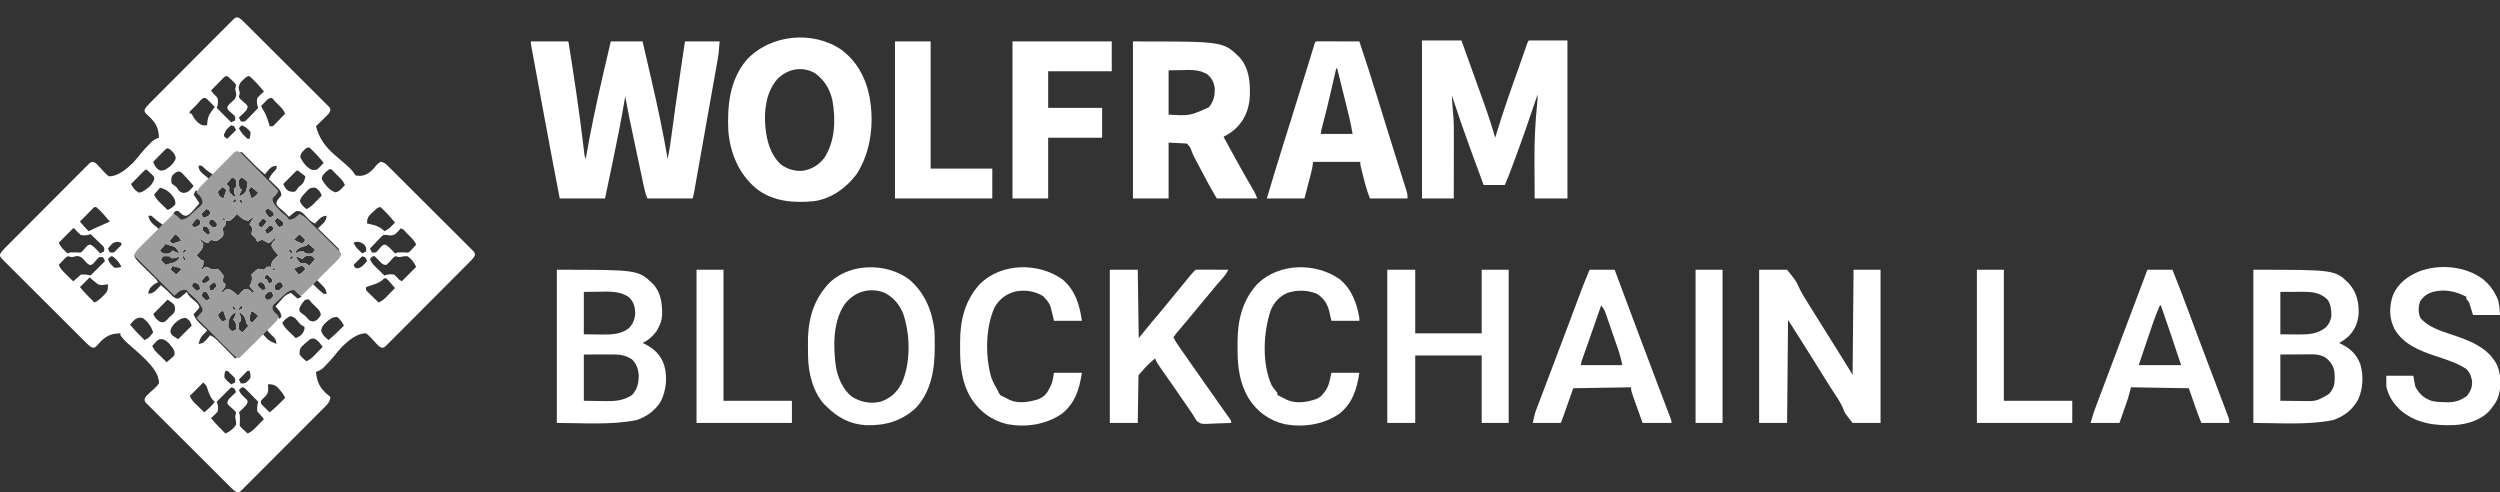
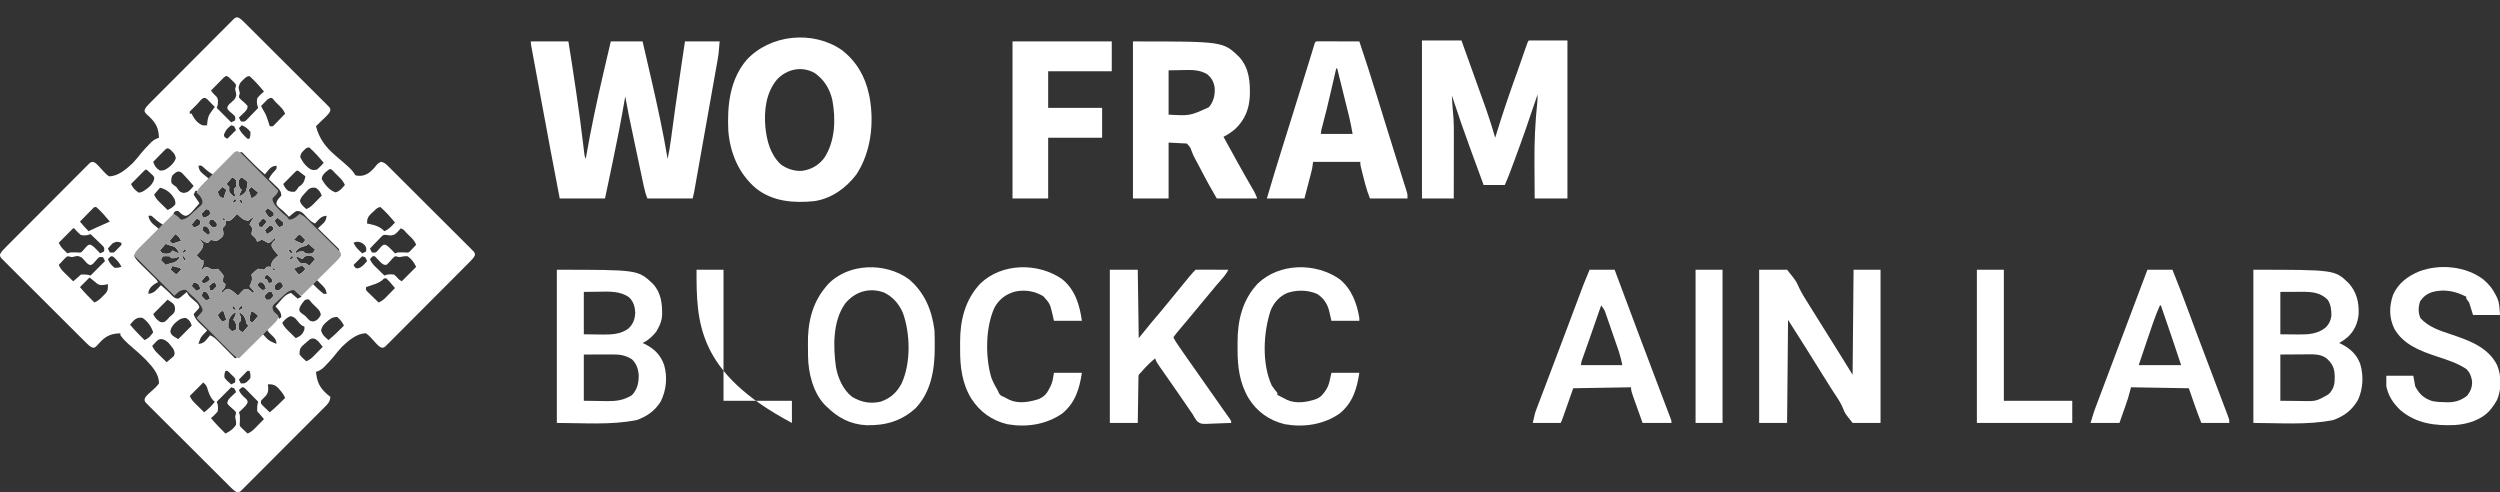
<svg xmlns="http://www.w3.org/2000/svg" version="1.1" width="2595" height="511">
  <rect width="100%" height="100%" fill="#333333" stroke="none" />
  <path d="M0 0 C2.515 1.185 4.083 2.642 6.057 4.605 C6.855 5.391 7.653 6.178 8.475 6.988 C9.341 7.857 10.207 8.726 11.1 9.622 C12.478 10.988 12.478 10.988 13.885 12.381 C16.404 14.878 18.913 17.385 21.421 19.894 C23.513 21.986 25.61 24.075 27.707 26.163 C32.651 31.088 37.587 36.021 42.519 40.96 C47.611 46.059 52.718 51.143 57.832 56.22 C62.22 60.577 66.598 64.944 70.969 69.318 C73.58 71.932 76.196 74.541 78.82 77.142 C81.744 80.039 84.647 82.956 87.549 85.876 C88.425 86.739 89.301 87.602 90.204 88.491 C90.988 89.286 91.772 90.081 92.579 90.9 C93.613 91.932 93.613 91.932 94.667 92.985 C96.001 94.943 96.001 94.943 95.802 97.087 C94.82 99.362 93.616 100.669 91.841 102.396 C91.212 103.015 90.584 103.633 89.936 104.271 C89.277 104.905 88.618 105.539 87.938 106.193 C86.944 107.167 86.944 107.167 85.929 108.161 C84.293 109.762 82.65 111.355 81.001 112.943 C84.134 125.494 90.963 134.652 100.759 143.025 C117.739 157.549 117.739 157.549 122.001 163.943 C126.711 165.115 131.046 164.299 135.188 161.88 C138.581 159.515 141.153 156.755 143.677 153.493 C145.001 151.943 145.001 151.943 148.001 149.943 C151.696 150.222 153.501 152.062 156.057 154.605 C156.855 155.391 157.653 156.178 158.475 156.988 C159.341 157.857 160.207 158.726 161.1 159.622 C162.478 160.988 162.478 160.988 163.885 162.381 C166.404 164.878 168.913 167.385 171.421 169.894 C173.513 171.986 175.61 174.075 177.707 176.163 C182.651 181.088 187.587 186.021 192.519 190.96 C197.611 196.059 202.718 201.143 207.832 206.22 C212.22 210.577 216.598 214.944 220.969 219.318 C223.58 221.932 226.196 224.541 228.82 227.142 C231.744 230.039 234.647 232.956 237.549 235.876 C238.425 236.739 239.301 237.602 240.204 238.491 C240.988 239.286 241.772 240.081 242.579 240.9 C243.268 241.588 243.957 242.276 244.667 242.985 C246.001 244.943 246.001 244.943 245.944 246.942 C244.759 249.457 243.302 251.025 241.339 252.999 C240.552 253.797 239.766 254.595 238.955 255.417 C238.086 256.283 237.217 257.149 236.322 258.042 C234.956 259.42 234.956 259.42 233.563 260.827 C231.066 263.346 228.559 265.855 226.05 268.363 C223.957 270.455 221.869 272.552 219.78 274.649 C214.855 279.593 209.922 284.529 204.984 289.461 C199.885 294.553 194.801 299.66 189.724 304.774 C185.367 309.162 181 313.54 176.626 317.91 C174.012 320.522 171.402 323.137 168.802 325.762 C165.904 328.686 162.987 331.589 160.068 334.491 C159.205 335.367 158.342 336.243 157.453 337.146 C156.658 337.93 155.863 338.714 155.044 339.521 C154.356 340.21 153.667 340.899 152.958 341.609 C151.001 342.943 151.001 342.943 148.851 342.745 C146.581 341.761 145.409 340.586 143.759 338.747 C143.167 338.114 142.575 337.482 141.966 336.829 C140.739 335.488 139.52 334.139 138.309 332.783 C136.612 330.982 135.018 329.376 133.001 327.943 C123.732 327.687 114.789 335.451 108.395 341.462 C105.148 344.826 102.27 348.428 99.364 352.087 C96.786 355.203 94.086 358.124 91.251 361.005 C90.369 361.904 89.487 362.802 88.579 363.728 C86.08 365.875 84.116 366.951 81.001 367.943 C82.033 378.62 84.849 384.442 92.876 391.443 C93.91 392.285 94.95 393.122 96.001 393.943 C95.489 398.173 94.326 400.12 91.339 403.119 C90.552 403.919 89.766 404.718 88.955 405.541 C88.086 406.404 87.217 407.266 86.322 408.155 C84.956 409.534 84.956 409.534 83.563 410.94 C81.068 413.458 78.56 415.962 76.05 418.464 C73.956 420.553 71.868 422.648 69.78 424.743 C64.857 429.683 59.924 434.613 54.984 439.536 C49.884 444.619 44.8 449.719 39.724 454.827 C35.367 459.211 31 463.585 26.626 467.951 C24.012 470.56 21.402 473.172 18.802 475.793 C15.904 478.712 12.987 481.61 10.068 484.507 C9.205 485.381 8.342 486.256 7.453 487.157 C6.658 487.94 5.863 488.722 5.044 489.528 C4.356 490.216 3.667 490.903 2.958 491.612 C1.001 492.943 1.001 492.943 -0.998 492.885 C-3.514 491.7 -5.082 490.244 -7.056 488.281 C-7.853 487.494 -8.651 486.708 -9.473 485.897 C-10.339 485.028 -11.206 484.159 -12.098 483.264 C-13.017 482.353 -13.936 481.443 -14.883 480.504 C-17.402 478.007 -19.912 475.501 -22.419 472.992 C-24.512 470.899 -26.608 468.811 -28.705 466.722 C-33.65 461.797 -38.586 456.864 -43.517 451.926 C-48.609 446.827 -53.716 441.743 -58.83 436.666 C-63.218 432.309 -67.596 427.942 -71.967 423.567 C-74.579 420.954 -77.194 418.344 -79.819 415.743 C-82.742 412.846 -85.646 409.929 -88.547 407.01 C-89.424 406.147 -90.3 405.284 -91.203 404.395 C-92.378 403.202 -92.378 403.202 -93.578 401.986 C-94.267 401.297 -94.956 400.609 -95.665 399.9 C-96.999 397.943 -96.999 397.943 -96.801 395.792 C-95.818 393.525 -94.651 392.373 -92.804 390.736 C-92.171 390.149 -91.538 389.561 -90.886 388.956 C-89.546 387.74 -88.197 386.534 -86.839 385.339 C-85.001 383.616 -83.413 382.03 -81.999 379.943 C-81.768 370.145 -89.244 362.174 -95.573 355.388 C-100.227 350.697 -105.168 346.352 -110.198 342.072 C-114.506 338.388 -118.74 334.622 -121.999 329.943 C-121.999 329.283 -121.999 328.623 -121.999 327.943 C-130.734 328.14 -136.161 330.086 -142.355 336.31 C-143.903 337.931 -145.427 339.576 -146.921 341.247 C-148.999 342.943 -148.999 342.943 -150.876 342.778 C-153.558 341.723 -155.011 340.314 -157.056 338.281 C-157.853 337.494 -158.651 336.708 -159.473 335.897 C-160.339 335.028 -161.206 334.159 -162.098 333.264 C-163.477 331.898 -163.477 331.898 -164.883 330.504 C-167.402 328.007 -169.912 325.501 -172.419 322.992 C-174.512 320.899 -176.608 318.811 -178.705 316.722 C-183.65 311.797 -188.586 306.864 -193.517 301.926 C-198.609 296.827 -203.716 291.743 -208.83 286.666 C-213.218 282.309 -217.596 277.942 -221.967 273.567 C-224.579 270.954 -227.194 268.344 -229.819 265.743 C-232.742 262.846 -235.646 259.929 -238.547 257.01 C-239.424 256.147 -240.3 255.284 -241.203 254.395 C-242.378 253.202 -242.378 253.202 -243.578 251.986 C-244.267 251.297 -244.956 250.609 -245.665 249.9 C-246.999 247.943 -246.999 247.943 -246.942 245.944 C-245.757 243.429 -244.3 241.86 -242.337 239.886 C-241.551 239.088 -240.764 238.291 -239.954 237.469 C-239.085 236.602 -238.216 235.736 -237.32 234.844 C-236.41 233.925 -235.499 233.006 -234.561 232.059 C-232.064 229.54 -229.557 227.03 -227.048 224.523 C-224.955 222.43 -222.867 220.333 -220.779 218.237 C-215.854 213.292 -210.92 208.356 -205.982 203.425 C-200.883 198.333 -195.799 193.226 -190.722 188.111 C-186.365 183.724 -181.998 179.346 -177.624 174.975 C-175.01 172.363 -172.4 169.748 -169.8 167.123 C-166.903 164.2 -163.986 161.296 -161.066 158.395 C-159.772 157.08 -159.772 157.08 -158.451 155.739 C-157.656 154.955 -156.861 154.172 -156.042 153.364 C-155.01 152.331 -155.01 152.331 -153.957 151.277 C-151.999 149.943 -151.999 149.943 -149.849 150.14 C-147.58 151.125 -146.407 152.299 -144.757 154.138 C-144.165 154.771 -143.574 155.404 -142.964 156.056 C-141.737 157.398 -140.518 158.747 -139.308 160.103 C-137.611 161.903 -136.017 163.51 -133.999 164.943 C-124.731 165.198 -115.787 157.434 -109.394 151.423 C-106.147 148.06 -103.268 144.457 -100.362 140.798 C-97.784 137.683 -95.084 134.761 -92.249 131.88 C-91.367 130.982 -90.486 130.083 -89.577 129.158 C-87.078 127.01 -85.114 125.934 -81.999 124.943 C-82.409 114.767 -85.025 109.746 -92.312 102.755 C-93.215 101.937 -94.119 101.118 -95.05 100.275 C-96.999 97.943 -96.999 97.943 -96.85 96.05 C-95.776 93.39 -94.361 91.921 -92.337 89.886 C-91.551 89.088 -90.764 88.291 -89.954 87.469 C-89.085 86.602 -88.216 85.736 -87.32 84.844 C-85.954 83.465 -85.954 83.465 -84.561 82.059 C-82.064 79.54 -79.557 77.03 -77.048 74.523 C-74.955 72.43 -72.867 70.333 -70.779 68.237 C-65.854 63.292 -60.92 58.356 -55.982 53.425 C-50.883 48.333 -45.799 43.226 -40.722 38.111 C-36.365 33.724 -31.998 29.346 -27.624 24.975 C-25.01 22.363 -22.4 19.748 -19.8 17.123 C-16.903 14.2 -13.986 11.296 -11.066 8.395 C-10.203 7.518 -9.34 6.642 -8.451 5.739 C-7.259 4.564 -7.259 4.564 -6.042 3.364 C-5.354 2.675 -4.666 1.986 -3.957 1.277 C-1.999 -0.057 -1.999 -0.057 0 0 Z M-14.603 62.32 C-15.221 62.948 -15.839 63.576 -16.476 64.224 C-17.146 64.901 -17.816 65.577 -18.507 66.275 C-19.555 67.348 -19.555 67.348 -20.624 68.443 C-21.331 69.158 -22.037 69.874 -22.765 70.611 C-24.514 72.384 -26.259 74.161 -27.999 75.943 C-25.378 79.377 -25.378 79.377 -22.249 82.318 C-20.177 85.012 -20.766 87.673 -20.999 90.943 C-21.329 91.933 -21.659 92.923 -21.999 93.943 C-17.049 98.893 -12.099 103.843 -6.999 108.943 C-5.679 108.283 -4.359 107.623 -2.999 106.943 C-2.555 102.993 -2.555 102.993 -4.784 100.943 C-6.304 99.608 -7.825 98.275 -9.347 96.943 C-10.999 94.943 -10.999 94.943 -11.003 92.923 C-9.714 90.38 -8.062 89.073 -5.874 87.255 C-2.8 84.43 -2.8 84.43 -1.73 80.564 C-2.018 78.211 -2.018 78.211 -2.597 76.021 C-2.999 73.943 -2.999 73.943 -2.288 71.974 C-2.193 71.304 -2.097 70.633 -1.999 69.943 C-3.792 67.465 -3.792 67.465 -6.312 65.193 C-7.133 64.393 -7.954 63.594 -8.8 62.771 C-11.354 60.647 -12.039 60.119 -14.603 62.32 Z M5.313 64.88 C1.989 68.126 1.989 68.126 0.669 72.404 C0.952 74.738 0.952 74.738 1.563 76.9 C2.001 78.943 2.001 78.943 1.282 80.923 C1.189 81.59 1.096 82.256 1.001 82.943 C2.916 85.276 2.916 85.276 5.501 87.443 C8.095 89.724 8.095 89.724 10.001 91.943 C10.052 94.869 9.059 95.875 7.153 98.083 C6.422 98.779 5.691 99.476 4.938 100.193 C4.205 100.899 3.471 101.606 2.716 102.333 C2.15 102.864 1.584 103.396 1.001 103.943 C1.661 105.263 2.321 106.583 3.001 107.943 C6.825 108.339 6.825 108.339 8.74 106.658 C9.588 105.778 9.588 105.778 10.454 104.88 C11.073 104.249 11.691 103.617 12.329 102.966 C12.963 102.298 13.597 101.631 14.251 100.943 C14.901 100.275 15.55 99.607 16.22 98.919 C17.823 97.269 19.416 95.61 21.001 93.943 C20.671 92.953 20.341 91.963 20.001 90.943 C19.501 87.693 19.501 87.693 20.001 83.943 C22.066 81.283 24.426 79.104 27.001 76.943 C22.336 71.321 17.488 65.783 12.001 60.943 C8.862 60.943 7.577 62.801 5.313 64.88 Z M-42.562 90.318 C-43.273 91.016 -43.983 91.715 -44.716 92.435 C-45.724 93.44 -45.724 93.44 -46.753 94.466 C-47.686 95.393 -47.686 95.393 -48.638 96.339 C-50.215 97.846 -50.215 97.846 -49.999 99.943 C-49.339 99.943 -48.679 99.943 -47.999 99.943 C-47.752 100.5 -47.504 101.056 -47.249 101.63 C-44.717 106.315 -41.878 109.682 -36.999 111.943 C-34.29 112.195 -34.29 112.195 -31.999 111.943 C-31.973 111.363 -31.948 110.783 -31.921 110.185 C-31.52 104.667 -30.517 101.391 -26.999 96.943 C-25.996 95.611 -24.996 94.278 -23.999 92.943 C-25.642 91.273 -27.288 89.607 -28.937 87.943 C-29.853 87.015 -30.77 86.086 -31.714 85.13 C-36.242 80.796 -38.938 86.698 -42.562 90.318 Z M30.934 84.911 C30.111 85.747 29.287 86.582 28.438 87.443 C27.612 88.278 26.786 89.113 25.934 89.974 C24.977 90.948 24.977 90.948 24.001 91.943 C25.064 94.15 26.179 96.224 27.489 98.298 C29.158 101.218 30.168 104.054 31.188 107.255 C31.533 108.324 31.877 109.392 32.231 110.493 C32.485 111.302 32.739 112.11 33.001 112.943 C35.93 113.25 35.93 113.25 37.535 111.749 C38.064 111.205 38.593 110.66 39.138 110.099 C39.714 109.512 40.291 108.926 40.886 108.322 C41.481 107.702 42.075 107.082 42.688 106.443 C43.295 105.823 43.901 105.203 44.526 104.564 C46.025 103.03 47.514 101.487 49.001 99.943 C47.684 97.027 46.264 94.958 43.997 92.708 C43.421 92.135 42.846 91.561 42.253 90.97 C41.654 90.384 41.055 89.797 40.438 89.193 C39.534 88.29 39.534 88.29 38.612 87.368 C35.015 82.766 35.015 82.766 30.934 84.911 Z M-6.999 111.943 C-11.985 116.096 -11.985 116.096 -14.624 121.755 C-14.15 124.31 -14.15 124.31 -10.999 125.943 C-8.029 122.973 -5.059 120.003 -1.999 116.943 C-2.659 115.623 -3.319 114.303 -3.999 112.943 C-4.989 112.613 -5.979 112.283 -6.999 111.943 Z M4.001 111.943 C3.011 112.933 2.021 113.923 1.001 114.943 C2.398 118.101 4.053 120.265 6.501 122.693 C7.109 123.306 7.718 123.92 8.345 124.552 C9.896 126.157 9.896 126.157 12.001 125.943 C12.944 122.686 12.944 122.686 13.001 118.943 C10.443 115.654 7.862 113.516 4.001 111.943 Z M68.313 138.068 C65.532 140.97 65.532 140.97 64.563 144.818 C66.871 149.835 70.96 155.422 76.001 157.943 C78.787 158.613 78.787 158.613 82.001 157.943 C84.614 155.848 86.817 153.476 89.001 150.943 C84.336 145.321 79.488 139.783 74.001 134.943 C71.173 134.943 70.35 136.159 68.313 138.068 Z M-75.511 137.228 C-76.375 138.108 -76.375 138.108 -77.257 139.005 C-77.882 139.637 -78.507 140.268 -79.152 140.919 C-80.128 141.921 -80.128 141.921 -81.124 142.943 C-82.112 143.944 -82.112 143.944 -83.12 144.966 C-84.751 146.621 -86.377 148.28 -87.999 149.943 C-86.41 154.292 -85.082 156.53 -80.999 158.943 C-76.305 159.369 -73.68 157.164 -70.187 154.318 C-67.362 151.627 -66.035 150.028 -64.499 146.38 C-65.15 141.904 -66.988 140.227 -70.237 137.228 C-72.522 135.561 -73.325 135.37 -75.511 137.228 Z M-40.999 153.943 C-40.517 158.251 -39.416 159.931 -36.062 162.63 C-34.996 163.502 -34.996 163.502 -33.909 164.392 C-33.279 164.904 -32.649 165.415 -31.999 165.943 C-31.339 166.603 -30.679 167.263 -29.999 167.943 C-28.679 166.293 -27.359 164.643 -25.999 162.943 C-26.68 162.571 -27.36 162.2 -28.062 161.818 C-31.143 159.851 -33.681 157.632 -36.351 155.15 C-38.062 153.647 -38.062 153.647 -40.999 153.943 Z M2.001 139.943 C6.371 145.172 10.97 150.046 15.806 154.845 C16.891 155.929 16.891 155.929 17.999 157.035 C20.289 159.319 22.582 161.6 24.876 163.88 C26.439 165.438 28.001 166.996 29.563 168.554 C33.373 172.353 37.186 176.149 41.001 179.943 C39.807 182.542 38.996 183.947 36.813 185.88 C34.722 187.776 34.722 187.776 35.122 190.255 C36.221 193.617 37.843 195.426 40.251 198.005 C41.019 198.842 41.787 199.678 42.579 200.54 C44.932 202.875 47.404 204.889 50.001 206.943 C51.813 209.193 51.813 209.193 53.001 210.943 C58.041 210.498 60.377 208.229 64.001 204.943 C67.228 206.362 69.373 208.071 71.851 210.566 C72.592 211.307 73.332 212.047 74.095 212.811 C75.278 214.009 75.278 214.009 76.485 215.232 C77.301 216.05 78.116 216.869 78.957 217.712 C81.559 220.326 84.155 222.947 86.751 225.568 C88.515 227.342 90.279 229.115 92.044 230.888 C96.368 235.234 100.687 239.586 105.001 243.943 C105.326 240.805 105.326 240.805 102.981 238.583 C102.06 237.677 101.138 236.771 100.188 235.837 C99.7 235.353 99.212 234.869 98.709 234.37 C97.146 232.825 95.574 231.29 94.001 229.755 C92.94 228.71 91.88 227.663 90.821 226.617 C88.222 224.051 85.614 221.494 83.001 218.943 C83.567 218.423 84.133 217.904 84.716 217.368 C85.449 216.671 86.183 215.974 86.938 215.255 C88.035 214.228 88.035 214.228 89.153 213.181 C91.195 210.707 91.653 209.092 92.001 205.943 C86.917 206.097 84.643 208.963 81.356 212.447 C80.909 212.94 80.462 213.434 80.001 213.943 C75.078 211.953 72.077 207.973 68.536 204.158 C65.835 201.798 64.57 200.954 61.001 200.943 C58.694 202.101 58.694 202.101 56.688 203.88 C55.991 204.446 55.294 205.012 54.575 205.595 C54.056 206.04 53.536 206.485 53.001 206.943 C52.554 206.484 52.106 206.025 51.645 205.552 C48.897 202.763 46.283 200.151 43.126 197.818 C41.001 195.943 41.001 195.943 39.876 193.568 C40.062 189.658 42.55 187.884 45.001 184.943 C45.057 181.259 43.713 179.397 41.278 176.829 C40.175 175.753 39.061 174.686 37.938 173.63 C37.371 173.08 36.803 172.531 36.218 171.964 C34.821 170.614 33.412 169.277 32.001 167.943 C33.695 164.2 35.982 161.608 38.759 158.626 C40.298 156.889 40.298 156.889 40.001 153.943 C35.624 154.419 33.935 155.612 31.188 159.005 C30.584 159.739 29.979 160.472 29.356 161.228 C28.685 162.077 28.685 162.077 28.001 162.943 C21.538 157.584 15.727 151.705 9.878 145.693 C9.149 144.953 8.42 144.213 7.669 143.451 C7.012 142.777 6.354 142.102 5.677 141.408 C4.121 139.723 4.121 139.723 2.001 139.943 Z M91.501 160.193 C90.872 160.796 90.243 161.399 89.595 162.021 C87.847 164.129 87.116 165.204 87.001 167.943 C90.141 173.483 95.097 179.813 101.376 181.63 C105.666 180.506 108.126 177.19 111.001 173.943 C109.684 171.027 108.264 168.958 105.997 166.708 C105.421 166.135 104.846 165.561 104.253 164.97 C103.654 164.384 103.055 163.797 102.438 163.193 C101.534 162.29 101.534 162.29 100.612 161.368 C96.077 156.373 96.077 156.373 91.501 160.193 Z M-97.49 159.32 C-98.113 159.948 -98.736 160.576 -99.378 161.224 C-100.052 161.901 -100.725 162.577 -101.419 163.275 C-102.126 163.99 -102.833 164.706 -103.562 165.443 C-104.273 166.158 -104.983 166.874 -105.716 167.611 C-107.479 169.386 -109.24 171.163 -110.999 172.943 C-108.933 177.247 -106.933 179.189 -102.999 181.943 C-99.679 181.622 -97.55 180.119 -94.937 178.13 C-94.265 177.629 -93.593 177.127 -92.902 176.611 C-90.094 174.149 -88.385 171.973 -87.069 168.462 C-86.74 165.823 -86.74 165.823 -88.616 163.704 C-89.734 162.678 -89.734 162.678 -90.874 161.63 C-91.614 160.933 -92.354 160.235 -93.116 159.517 C-95.379 157.448 -95.379 157.448 -97.49 159.32 Z M59.602 160.228 C59.021 160.814 58.44 161.401 57.841 162.005 C56.898 162.953 56.898 162.953 55.936 163.919 C54.947 164.921 54.947 164.921 53.938 165.943 C53.275 166.61 52.612 167.278 51.929 167.966 C50.284 169.623 48.641 171.282 47.001 172.943 C48.891 176.925 48.891 176.925 52.001 179.943 C55.412 181.109 55.412 181.109 59.001 180.943 C61.236 178.774 61.236 178.774 63.001 175.943 C63.867 175.324 64.733 174.705 65.626 174.068 C68.689 171.327 69.164 168.896 70.001 164.943 C68.691 163.94 67.378 162.94 66.063 161.943 C65.332 161.386 64.602 160.829 63.848 160.255 C61.596 158.507 61.596 158.507 59.602 160.228 Z M-67.999 163.943 C-69.437 166.817 -69.381 168.762 -68.999 171.943 C-66.752 174.091 -66.752 174.091 -63.999 175.943 C-63.38 176.83 -62.762 177.716 -62.124 178.63 C-60.09 181.192 -60.09 181.192 -56.687 182.193 C-51.843 181.864 -50.412 180.022 -47.284 176.509 C-46.86 175.992 -46.436 175.475 -45.999 174.943 C-49.277 171.009 -52.632 167.192 -56.187 163.505 C-56.84 162.826 -57.494 162.147 -58.167 161.447 C-62.218 158.121 -64.712 161.002 -67.999 163.943 Z M-5.999 165.943 C-7.979 168.253 -9.959 170.563 -11.999 172.943 C-11.009 173.933 -10.019 174.923 -8.999 175.943 C-9.04 176.726 -9.082 177.51 -9.124 178.318 C-9.253 181.221 -9.253 181.221 -6.624 183.755 C-4.313 186.156 -4.313 186.156 -1.999 185.943 C-2.494 185.076 -2.494 185.076 -2.999 184.193 C-3.999 181.943 -3.999 181.943 -3.999 177.943 C-3.339 177.283 -2.679 176.623 -1.999 175.943 C-1.499 172.485 -1.499 172.485 -1.999 168.943 C-3.86 166.96 -3.86 166.96 -5.999 165.943 Z M4.001 165.943 C2.355 166.999 2.355 166.999 1.001 168.943 C0.409 173.745 0.409 173.745 2.501 177.88 C2.996 178.231 3.491 178.581 4.001 178.943 C3.537 179.84 3.537 179.84 3.063 180.755 C1.899 183.032 1.899 183.032 1.001 185.943 C3.897 184.644 6.069 183.489 8.001 180.943 C9.179 177.47 10.001 174.615 10.001 170.943 C8.696 169.492 8.696 169.492 7.001 168.255 C6.011 167.492 5.021 166.729 4.001 165.943 Z M-15.999 175.943 C-17.649 177.593 -19.299 179.243 -20.999 180.943 C-20.282 183.405 -20.282 183.405 -18.999 185.943 C-17.679 186.603 -16.359 187.263 -14.999 187.943 C-14.009 184.973 -13.019 182.003 -11.999 178.943 C-13.319 177.953 -14.639 176.963 -15.999 175.943 Z M14.001 175.943 C13.011 176.933 12.021 177.923 11.001 178.943 C11.991 181.913 12.981 184.883 14.001 187.943 C17.768 186.059 18.795 185.251 21.001 181.943 C18.691 179.963 16.381 177.983 14.001 175.943 Z M-80.999 176.943 C-82.049 178.083 -83.065 179.255 -84.062 180.443 C-84.883 181.417 -84.883 181.417 -85.722 182.411 C-86.143 182.917 -86.565 183.422 -86.999 183.943 C-85.341 188.268 -82.128 191.037 -78.874 194.193 C-78.311 194.747 -77.748 195.301 -77.167 195.872 C-75.782 197.234 -74.391 198.589 -72.999 199.943 C-69.663 198.341 -67.259 196.955 -64.999 193.943 C-64.698 189.529 -66.442 187.055 -69.124 183.755 C-72.469 180.141 -75.334 178.436 -79.999 176.943 C-80.329 176.943 -80.659 176.943 -80.999 176.943 Z M70.001 181.943 C69.532 182.435 69.062 182.928 68.579 183.435 C66.531 185.655 65.119 187.513 64.313 190.443 C65.369 194.282 68.051 196.388 71.001 198.943 C75.326 197.284 78.095 194.072 81.251 190.818 C81.805 190.254 82.359 189.691 82.931 189.111 C84.292 187.726 85.647 186.335 87.001 184.943 C84.888 180.234 84.888 180.234 81.001 176.943 C75.386 176.088 73.57 177.733 70.001 181.943 Z M-43.999 179.943 C-44.659 181.263 -45.319 182.583 -45.999 183.943 C-45.38 184.871 -44.762 185.799 -44.124 186.755 C-42.062 189.849 -42.062 189.849 -39.999 192.943 C-41.715 194.935 -43.445 196.911 -45.187 198.88 C-45.911 199.726 -45.911 199.726 -46.65 200.589 C-48.838 203.042 -50.581 204.781 -53.671 205.978 C-57.384 205.922 -59.258 203.276 -61.999 200.943 C-64.296 200.827 -64.296 200.827 -65.999 201.943 C-66.329 202.603 -66.659 203.263 -66.999 203.943 C-65.788 205.148 -64.554 206.332 -63.312 207.505 C-62.627 208.166 -61.943 208.828 -61.237 209.509 C-59.085 211.189 -59.085 211.189 -56.46 210.841 C-52.113 209.254 -49.306 206.09 -45.999 202.943 C-45.084 202.125 -44.169 201.308 -43.226 200.466 C-42.305 199.613 -41.385 198.759 -40.437 197.88 C-39.569 197.085 -38.702 196.29 -37.808 195.47 C-35.696 193.045 -35.696 193.045 -36.034 189.876 C-37.002 186.934 -37.916 185.321 -39.999 183.068 C-40.535 182.472 -41.072 181.877 -41.624 181.263 C-42.802 179.827 -42.802 179.827 -43.999 179.943 Z M-3.999 188.943 C-4.659 190.263 -5.319 191.583 -5.999 192.943 C-4.679 192.283 -3.359 191.623 -1.999 190.943 C-1.999 190.283 -1.999 189.623 -1.999 188.943 C-2.659 188.943 -3.319 188.943 -3.999 188.943 Z M1.001 188.943 C2.31 192.065 2.31 192.065 5.001 193.943 C4.734 191.958 4.734 191.958 4.001 189.943 C3.011 189.613 2.021 189.283 1.001 188.943 Z M-150.603 198.32 C-151.221 198.948 -151.839 199.576 -152.476 200.224 C-153.146 200.901 -153.816 201.577 -154.507 202.275 C-155.555 203.348 -155.555 203.348 -156.624 204.443 C-157.331 205.158 -158.037 205.874 -158.765 206.611 C-160.514 208.384 -162.259 210.161 -163.999 211.943 C-163.063 213.048 -162.125 214.152 -161.187 215.255 C-160.665 215.87 -160.143 216.485 -159.605 217.118 C-158.127 218.797 -156.599 220.382 -154.999 221.943 C-154.426 221.651 -153.852 221.36 -153.261 221.06 C-151.131 220.008 -148.985 219.026 -146.812 218.068 C-146.036 217.725 -145.26 217.382 -144.46 217.029 C-143.648 216.67 -142.836 216.312 -141.999 215.943 C-140.311 215.193 -138.624 214.443 -136.937 213.693 C-135.624 213.109 -134.312 212.526 -132.999 211.943 C-137.368 206.7 -141.832 201.423 -146.999 196.943 C-149.099 196.726 -149.099 196.726 -150.603 198.32 Z M141.001 201.193 C140.114 201.982 139.227 202.771 138.313 203.583 C134.784 207.184 134.001 208.863 134.001 213.943 C135.196 214.181 135.196 214.181 136.415 214.423 C142.935 215.859 147.311 217.123 152.001 221.943 C155.216 220.534 157.323 218.839 159.751 216.318 C160.364 215.686 160.978 215.054 161.61 214.404 C162.069 213.922 162.528 213.439 163.001 212.943 C158.336 207.321 153.488 201.783 148.001 196.943 C144.788 196.943 143.33 199.093 141.001 201.193 Z M31.001 197.943 C30.011 198.933 29.021 199.923 28.001 200.943 C29.294 203.827 30.66 205.815 33.001 207.943 C34.321 207.283 35.641 206.623 37.001 205.943 C37.345 202.988 37.345 202.988 35.688 201.556 C35.131 201.127 34.575 200.697 34.001 200.255 C33.011 199.492 32.021 198.729 31.001 197.943 Z M-32.999 198.943 C-34.649 200.593 -36.299 202.243 -37.999 203.943 C-37.339 205.263 -36.679 206.583 -35.999 207.943 C-33.64 207.536 -32.14 207.045 -30.187 205.63 C-28.775 203.996 -28.775 203.996 -29.124 201.818 C-29.413 201.199 -29.702 200.58 -29.999 199.943 C-30.989 199.613 -31.979 199.283 -32.999 198.943 Z M-0.999 203.943 C-1.67 204.701 -1.67 204.701 -2.355 205.474 C-7.354 210.847 -7.354 210.847 -10.937 211.38 C-11.958 211.164 -11.958 211.164 -12.999 210.943 C-12.937 211.706 -12.875 212.469 -12.812 213.255 C-12.999 215.943 -12.999 215.943 -14.562 217.318 C-15.036 217.854 -15.51 218.39 -15.999 218.943 C-15.752 220.036 -15.504 221.129 -15.249 222.255 C-14.999 225.943 -14.999 225.943 -16.269 227.767 C-18.108 229.486 -19.755 230.796 -21.999 231.943 C-25.249 231.63 -25.249 231.63 -27.999 230.943 C-29.624 232.401 -29.624 232.401 -30.999 233.943 C-34.833 233.815 -37.199 231.354 -39.999 228.943 C-38.847 231.411 -37.951 232.991 -35.999 234.943 C-35.999 240.192 -39.608 243.344 -42.999 246.943 C-41.376 248.652 -39.706 250.317 -37.999 251.943 C-37.339 251.943 -36.679 251.943 -35.999 251.943 C-35.633 255.88 -35.697 257.508 -37.999 260.818 C-38.659 261.519 -39.319 262.22 -39.999 262.943 C-37.531 261.791 -35.951 260.895 -33.999 258.943 C-31.684 259.251 -30.082 259.894 -28.062 261.068 C-25.373 262.208 -23.761 261.71 -20.999 260.943 C-18.764 263.133 -16.702 265.309 -14.999 267.943 C-15.312 271.193 -15.312 271.193 -15.999 273.943 C-14.541 275.568 -14.541 275.568 -12.999 276.943 C-13.165 279.6 -13.788 280.707 -15.562 282.693 C-16.036 283.105 -16.51 283.518 -16.999 283.943 C-16.504 284.933 -16.504 284.933 -15.999 285.943 C-15.442 285.262 -14.885 284.581 -14.312 283.88 C-11.999 281.943 -11.999 281.943 -9.687 281.818 C-5.808 283.441 -3.036 286.08 0.001 288.943 C0.448 288.426 0.895 287.909 1.356 287.376 C6.315 281.974 6.315 281.974 9.751 281.818 C12.006 282.945 13.402 284.007 15.001 285.943 C15.661 285.613 16.321 285.283 17.001 284.943 C15.351 282.963 13.701 280.983 12.001 278.943 C12.31 278.345 12.62 277.746 12.938 277.13 C14.837 273.222 15.016 271.116 14.001 266.943 C16.191 264.707 18.367 262.646 21.001 260.943 C24.251 261.255 24.251 261.255 27.001 261.943 C28.584 260.526 28.584 260.526 30.001 258.943 C32.688 258.755 32.688 258.755 35.001 258.943 C34.784 257.922 34.784 257.922 34.563 256.88 C35.253 252.251 38.603 249.951 42.001 246.943 C41.369 246.272 41.369 246.272 40.723 245.587 C38.294 242.906 36.281 240.613 34.876 237.255 C35.001 234.943 35.001 234.943 36.938 232.63 C37.619 232.073 38.3 231.516 39.001 230.943 C38.506 229.953 38.506 229.953 38.001 228.943 C37.258 229.788 36.516 230.634 35.751 231.505 C33.001 233.943 33.001 233.943 30.938 233.88 C29.001 232.943 29.001 232.943 27.063 231.755 C24.905 230.654 24.905 230.654 22.251 231.818 C21.508 232.189 20.766 232.56 20.001 232.943 C19.753 232.365 19.506 231.788 19.251 231.193 C18.093 228.802 18.093 228.802 15.813 227.068 C15.215 226.366 14.617 225.665 14.001 224.943 C14.293 222.936 14.627 220.936 15.001 218.943 C13.689 216.58 13.689 216.58 12.001 214.943 C13.372 211.989 14.989 209.503 17.001 206.943 C14.533 208.094 12.953 208.991 11.001 210.943 C5.751 210.943 2.599 207.334 -0.999 203.943 Z M-92.999 205.943 C-91.706 211.978 -88.62 214.325 -83.999 217.943 C-83.339 218.603 -82.679 219.263 -81.999 219.943 C-80.679 218.293 -79.359 216.643 -77.999 214.943 C-78.68 214.571 -79.36 214.2 -80.062 213.818 C-83.143 211.851 -85.681 209.632 -88.351 207.15 C-90.062 205.647 -90.062 205.647 -92.999 205.943 Z M-16.999 206.943 C-16.339 208.263 -15.679 209.583 -14.999 210.943 C-14.339 210.613 -13.679 210.283 -12.999 209.943 C-14.319 208.953 -15.639 207.963 -16.999 206.943 Z M41.001 207.943 C40.011 208.933 39.021 209.923 38.001 210.943 C39.294 213.827 40.66 215.815 43.001 217.943 C44.321 217.283 45.641 216.623 47.001 215.943 C47.345 212.988 47.345 212.988 45.688 211.556 C45.131 211.127 44.575 210.697 44.001 210.255 C43.011 209.492 42.021 208.729 41.001 207.943 Z M-42.999 208.943 C-44.649 210.923 -46.299 212.903 -47.999 214.943 C-47.009 216.428 -47.009 216.428 -45.999 217.943 C-43.64 217.536 -42.14 217.045 -40.187 215.63 C-38.775 213.996 -38.775 213.996 -39.124 211.818 C-39.413 211.199 -39.702 210.58 -39.999 209.943 C-40.989 209.613 -41.979 209.283 -42.999 208.943 Z M23.438 211.443 C22.232 212.68 22.232 212.68 21.001 213.943 C21.331 214.933 21.661 215.923 22.001 216.943 C22.991 217.273 23.981 217.603 25.001 217.943 C26.651 215.963 28.301 213.983 30.001 211.943 C29.022 210.922 28.021 209.922 27.001 208.943 C25.523 208.826 25.523 208.826 23.438 211.443 Z M-28.999 209.943 C-29.863 211.724 -29.863 211.724 -29.999 213.943 C-28.416 216.359 -28.416 216.359 -25.999 217.943 C-23.781 217.806 -23.781 217.806 -21.999 216.943 C-21.68 213.854 -21.68 213.854 -23.812 211.755 C-25.911 209.624 -25.911 209.624 -28.999 209.943 Z M33.001 215.943 C31.351 217.593 29.701 219.243 28.001 220.943 C28.661 222.263 29.321 223.583 30.001 224.943 C32.885 223.65 34.873 222.283 37.001 219.943 C36.671 218.953 36.341 217.963 36.001 216.943 C35.011 216.613 34.021 216.283 33.001 215.943 Z M-35.999 216.943 C-36.329 218.263 -36.659 219.583 -36.999 220.943 C-35.019 222.593 -33.039 224.243 -30.999 225.943 C-30.339 225.283 -29.679 224.623 -28.999 223.943 C-29.24 221.456 -29.829 220.159 -31.374 218.193 C-33.054 216.638 -33.054 216.638 -35.999 216.943 Z M-172.49 220.32 C-173.113 220.948 -173.736 221.576 -174.378 222.224 C-175.052 222.901 -175.725 223.577 -176.419 224.275 C-177.126 224.99 -177.833 225.706 -178.562 226.443 C-179.273 227.158 -179.983 227.874 -180.716 228.611 C-182.479 230.386 -184.24 232.163 -185.999 233.943 C-184.49 237.124 -182.92 239.241 -180.374 241.693 C-179.743 242.306 -179.111 242.92 -178.46 243.552 C-177.978 244.011 -177.496 244.47 -176.999 244.943 C-176.009 244.613 -175.019 244.283 -173.999 243.943 C-171.666 243.9 -169.332 243.902 -166.999 243.943 C-163.05 244.387 -163.05 244.387 -160.999 242.158 C-159.665 240.638 -158.331 239.117 -156.999 237.595 C-154.999 235.943 -154.999 235.943 -153.015 235.943 C-150.404 237.238 -148.756 238.898 -146.749 241.005 C-146.043 241.739 -145.336 242.472 -144.609 243.228 C-144.077 243.794 -143.546 244.36 -142.999 244.943 C-141.679 244.283 -140.359 243.623 -138.999 242.943 C-138.603 239.118 -138.603 239.118 -140.284 237.203 C-140.871 236.638 -141.457 236.072 -142.062 235.49 C-142.693 234.871 -143.325 234.252 -143.976 233.615 C-144.643 232.98 -145.311 232.346 -145.999 231.693 C-146.667 231.043 -147.335 230.393 -148.023 229.724 C-149.673 228.121 -151.332 226.528 -152.999 224.943 C-153.989 225.273 -154.979 225.603 -155.999 225.943 C-159.249 226.443 -159.249 226.443 -162.999 225.943 C-165.11 224.274 -166.835 222.487 -168.616 220.474 C-169.073 219.969 -169.529 219.463 -169.999 218.943 C-171.215 218.83 -171.215 218.83 -172.49 220.32 Z M169.001 218.943 C167.953 220.103 166.912 221.271 165.876 222.443 C163.081 225.295 162.441 225.89 158.313 226.38 C157.22 226.236 156.127 226.091 155.001 225.943 C151.177 225.547 151.177 225.547 149.262 227.228 C148.696 227.814 148.13 228.401 147.548 229.005 C146.929 229.637 146.31 230.268 145.673 230.919 C145.038 231.587 144.404 232.255 143.751 232.943 C143.101 233.61 142.451 234.278 141.782 234.966 C140.179 236.616 138.586 238.275 137.001 239.943 C137.661 241.263 138.321 242.583 139.001 243.943 C142.95 244.387 142.95 244.387 145.001 242.158 C146.335 240.638 147.669 239.117 149.001 237.595 C151.001 235.943 151.001 235.943 152.985 235.943 C155.596 237.238 157.244 238.898 159.251 241.005 C159.957 241.739 160.664 242.472 161.391 243.228 C161.923 243.794 162.454 244.36 163.001 244.943 C163.991 244.613 164.981 244.283 166.001 243.943 C168.334 243.9 170.668 243.902 173.001 243.943 C176.946 244.365 176.946 244.365 179.141 242.193 C179.838 241.45 180.534 240.708 181.251 239.943 C182.31 238.829 182.31 238.829 183.391 237.693 C183.923 237.115 184.454 236.538 185.001 235.943 C183.684 233.027 182.264 230.958 179.997 228.708 C179.421 228.135 178.846 227.561 178.253 226.97 C177.654 226.384 177.055 225.797 176.438 225.193 C175.836 224.591 175.233 223.989 174.612 223.368 C172.186 220.363 172.186 220.363 169.001 218.943 Z M-64.999 224.943 C-66.979 227.253 -68.959 229.563 -70.999 231.943 C-70.009 232.933 -69.019 233.923 -67.999 234.943 C-65.029 233.953 -62.059 232.963 -58.999 231.943 C-60.883 228.176 -61.69 227.148 -64.999 224.943 Z M60.376 228.443 C59.592 229.268 58.808 230.093 58.001 230.943 C60.938 232.466 63.918 233.744 67.001 234.943 C67.991 233.623 68.981 232.303 70.001 230.943 C68.377 229.234 66.708 227.568 65.001 225.943 C62.638 225.713 62.638 225.713 60.376 228.443 Z M-130.023 234.435 C-131.77 236.211 -133.419 238.016 -134.999 239.943 C-134.339 241.263 -133.679 242.583 -132.999 243.943 C-129.07 244.354 -129.07 244.354 -126.859 242.263 C-126.162 241.539 -125.466 240.814 -124.749 240.068 C-124.043 239.348 -123.336 238.629 -122.609 237.888 C-120.787 236.107 -120.787 236.107 -120.999 233.943 C-125.725 232.491 -125.725 232.491 -130.023 234.435 Z M120.001 233.943 C121.409 237.158 123.104 239.265 125.626 241.693 C126.257 242.306 126.889 242.92 127.54 243.552 C128.022 244.011 128.504 244.47 129.001 244.943 C130.321 244.283 131.641 243.623 133.001 242.943 C133.336 239.001 133.336 239.001 131.438 236.255 C128.166 233.151 124.237 231.825 120.001 233.943 Z M-74.999 234.943 C-76.979 237.253 -78.959 239.563 -80.999 241.943 C-78.287 245.282 -78.287 245.282 -74.499 245.318 C-71.057 245.258 -71.057 245.258 -69.062 243.443 C-68.711 242.948 -68.36 242.453 -67.999 241.943 C-67.102 242.407 -67.102 242.407 -66.187 242.88 C-63.91 244.045 -63.91 244.045 -60.999 244.943 C-62.297 242.046 -63.452 239.875 -65.999 237.943 C-68.313 237.212 -70.647 236.541 -72.999 235.943 C-73.659 235.613 -74.319 235.283 -74.999 234.943 Z M73.001 234.943 C72.341 235.603 71.681 236.263 71.001 236.943 C69.33 237.376 69.33 237.376 67.626 237.818 C63.899 238.974 62.37 239.91 60.001 242.943 C60.001 243.603 60.001 244.263 60.001 244.943 C60.578 244.613 61.156 244.283 61.751 243.943 C64.001 242.943 64.001 242.943 68.001 242.943 C68.661 243.603 69.321 244.263 70.001 244.943 C73.459 245.443 73.459 245.443 77.001 244.943 C78.983 243.081 78.983 243.081 80.001 240.943 C76.536 237.973 76.536 237.973 73.001 234.943 Z M-55.999 240.943 C-56.659 242.263 -57.319 243.583 -57.999 244.943 C-54.877 243.634 -54.877 243.634 -52.999 240.943 C-53.989 240.943 -54.979 240.943 -55.999 240.943 Z M52.001 240.943 C53.364 242.983 53.364 242.983 55.001 244.943 C55.661 244.943 56.321 244.943 57.001 244.943 C56.341 243.623 55.681 242.303 55.001 240.943 C54.011 240.943 53.021 240.943 52.001 240.943 Z M-107.999 246.943 C-106.421 250.789 -103.973 253.184 -101.027 256.076 C-100.543 256.553 -100.06 257.031 -99.563 257.524 C-98.025 259.043 -96.481 260.556 -94.937 262.068 C-93.389 263.588 -91.843 265.109 -90.3 266.633 C-88.903 268.012 -87.502 269.386 -86.1 270.76 C-83.999 272.943 -83.999 272.943 -82.999 274.943 C-83.556 275.17 -84.113 275.396 -84.687 275.63 C-88.63 277.868 -91.533 280.331 -92.812 284.755 C-92.874 285.477 -92.935 286.199 -92.999 286.943 C-88.584 286.456 -86.695 285.092 -83.687 281.88 C-82.989 281.147 -82.292 280.413 -81.573 279.658 C-81.054 279.092 -80.534 278.526 -79.999 277.943 C-75.621 281.606 -71.552 285.333 -67.675 289.525 C-65.679 291.213 -64.624 291.835 -61.999 291.943 C-59.548 290.535 -59.548 290.535 -57.249 288.505 C-56.45 287.846 -55.651 287.188 -54.827 286.509 C-54.224 285.992 -53.621 285.475 -52.999 284.943 C-52.774 285.509 -52.548 286.075 -52.316 286.658 C-50.628 289.586 -48.507 291.32 -45.937 293.505 C-41.109 297.612 -41.109 297.612 -39.999 300.943 C-41.214 302.767 -41.214 302.767 -42.937 304.63 C-43.503 305.253 -44.068 305.875 -44.652 306.517 C-45.096 306.987 -45.541 307.458 -45.999 307.943 C-44.527 312.965 -41.55 315.745 -37.874 319.255 C-37.311 319.805 -36.748 320.355 -36.167 320.921 C-34.785 322.269 -33.393 323.607 -31.999 324.943 C-32.397 325.402 -32.796 325.861 -33.206 326.333 C-38.766 331.923 -38.766 331.923 -40.999 338.943 C-36.623 338.467 -34.934 337.274 -32.187 333.88 C-31.28 332.78 -31.28 332.78 -30.355 331.658 C-29.907 331.092 -29.46 330.526 -28.999 329.943 C-25.136 331.527 -22.71 334.002 -19.796 336.951 C-19.313 337.436 -18.831 337.921 -18.333 338.422 C-16.801 339.966 -15.275 341.517 -13.749 343.068 C-12.708 344.119 -11.666 345.17 -10.624 346.22 C-8.077 348.789 -5.537 351.364 -2.999 353.943 C-2.339 353.613 -1.679 353.283 -0.999 352.943 C-14.529 339.413 -28.059 325.883 -41.999 311.943 C-39.029 308.478 -39.029 308.478 -35.999 304.943 C-35.693 300.857 -37.999 297.986 -40.405 294.775 C-42.755 292.073 -45.398 289.805 -48.152 287.525 C-49.999 285.943 -49.999 285.943 -52.124 283.443 C-53.973 281.652 -53.973 281.652 -56.874 281.88 C-59.763 282.862 -60.971 283.58 -63.194 285.509 C-64.12 286.312 -65.046 287.115 -65.999 287.943 C-66.511 287.429 -67.022 286.915 -67.549 286.386 C-72.358 281.557 -77.17 276.73 -81.985 271.906 C-84.46 269.425 -86.934 266.943 -89.407 264.46 C-92.246 261.608 -95.089 258.759 -97.933 255.911 C-98.824 255.015 -99.716 254.118 -100.635 253.194 C-101.456 252.373 -102.276 251.552 -103.122 250.706 C-103.848 249.978 -104.574 249.25 -105.322 248.499 C-106.74 246.829 -106.74 246.829 -107.999 246.943 Z M-176.999 247.943 C-179.474 249.81 -179.474 249.81 -181.749 252.38 C-182.548 253.225 -183.348 254.069 -184.171 254.939 C-185.076 255.931 -185.076 255.931 -185.999 256.943 C-184.678 259.875 -183.253 261.929 -180.96 264.177 C-180.38 264.751 -179.8 265.324 -179.202 265.915 C-178.599 266.502 -177.996 267.088 -177.374 267.693 C-176.763 268.295 -176.152 268.897 -175.523 269.517 C-174.019 270.997 -172.51 272.47 -170.999 273.943 C-169.853 272.964 -168.707 271.985 -167.562 271.005 C-166.605 270.187 -166.605 270.187 -165.628 269.353 C-164.729 268.575 -163.84 267.783 -162.999 266.943 C-159.336 266.807 -156.493 266.778 -152.999 267.943 C-145.574 260.518 -145.574 260.518 -137.999 252.943 C-138.659 251.623 -139.319 250.303 -139.999 248.943 C-143.949 248.499 -143.949 248.499 -145.999 250.728 C-147.334 252.248 -148.667 253.768 -149.999 255.29 C-151.999 256.943 -151.999 256.943 -154.019 256.947 C-156.562 255.658 -157.869 254.005 -159.687 251.818 C-162.512 248.744 -162.512 248.744 -166.378 247.673 C-168.731 247.961 -168.731 247.961 -170.921 248.54 C-172.999 248.943 -172.999 248.943 -174.968 248.224 C-175.638 248.131 -176.309 248.038 -176.999 247.943 Z M-133.624 249.443 C-134.078 249.938 -134.532 250.433 -134.999 250.943 C-133.426 254.804 -131.288 257.385 -127.999 259.943 C-124.256 259.885 -124.256 259.885 -120.999 258.943 C-122.397 255.784 -124.051 253.62 -126.499 251.193 C-127.108 250.579 -127.716 249.966 -128.343 249.333 C-130.649 247.397 -131.407 247.396 -133.624 249.443 Z M-77.999 247.943 C-78.659 249.263 -79.319 250.583 -79.999 251.943 C-78.349 253.593 -76.699 255.243 -74.999 256.943 C-74.092 256.633 -73.184 256.324 -72.249 256.005 C-68.999 254.943 -68.999 254.943 -66.874 254.568 C-64.183 253.671 -62.81 252.077 -60.999 249.943 C-60.999 249.283 -60.999 248.623 -60.999 247.943 C-61.577 248.273 -62.154 248.603 -62.749 248.943 C-64.999 249.943 -64.999 249.943 -68.999 249.943 C-69.659 249.283 -70.319 248.623 -70.999 247.943 C-74.583 247.776 -74.583 247.776 -77.999 247.943 Z M-57.999 247.943 C-57.339 249.263 -56.679 250.583 -55.999 251.943 C-55.339 251.943 -54.679 251.943 -53.999 251.943 C-54.659 250.623 -55.319 249.303 -55.999 247.943 C-56.659 247.943 -57.319 247.943 -57.999 247.943 Z M55.001 247.943 C54.341 249.263 53.681 250.583 53.001 251.943 C54.321 251.283 55.641 250.623 57.001 249.943 C57.001 249.283 57.001 248.623 57.001 247.943 C56.341 247.943 55.681 247.943 55.001 247.943 Z M60.001 247.943 C61.283 250.804 62.454 253.056 65.001 254.943 C65.805 254.943 66.61 254.943 67.438 254.943 C70.595 254.943 71.689 255.888 74.001 257.943 C75.981 255.633 77.961 253.323 80.001 250.943 C77.289 247.603 77.289 247.603 73.501 247.568 C70.059 247.627 70.059 247.627 68.063 249.443 C67.713 249.938 67.362 250.433 67.001 250.943 C66.104 250.479 66.104 250.479 65.188 250.005 C62.911 248.841 62.911 248.841 60.001 247.943 Z M129.001 247.943 C126.031 250.913 123.061 253.883 120.001 256.943 C121.633 260.093 121.633 260.093 124.188 260.568 C128.65 259.576 131.046 256.281 134.001 252.943 C133.21 250.943 133.21 250.943 132.001 248.943 C131.011 248.613 130.021 248.283 129.001 247.943 Z M138.376 249.443 C137.922 249.938 137.468 250.433 137.001 250.943 C138.322 253.875 139.747 255.929 142.04 258.177 C142.62 258.751 143.2 259.324 143.798 259.915 C144.703 260.795 144.703 260.795 145.626 261.693 C146.237 262.295 146.848 262.897 147.477 263.517 C148.981 264.997 150.49 266.47 152.001 267.943 C152.991 267.613 153.981 267.283 155.001 266.943 C158.376 266.568 158.376 266.568 162.001 266.943 C164.751 269.318 164.751 269.318 167.001 271.943 C167.991 272.603 168.981 273.263 170.001 273.943 C177.426 266.518 177.426 266.518 185.001 258.943 C182.703 254.347 180.356 250.778 176.001 247.943 C173.506 247.737 171.546 248.014 169.114 248.576 C167.001 248.943 167.001 248.943 165.013 248.216 C164.349 248.126 163.685 248.036 163.001 247.943 C160.667 249.858 160.667 249.858 158.501 252.443 C156.22 255.036 156.22 255.036 154.001 256.943 C151.077 256.994 150.103 256.034 147.931 254.095 C147.252 253.364 146.574 252.633 145.876 251.88 C144.621 250.533 143.336 249.211 142.001 247.943 C139.877 247.717 139.877 247.717 138.376 249.443 Z M-67.999 257.943 C-68.659 259.263 -69.319 260.583 -69.999 261.943 C-68.019 263.593 -66.039 265.243 -63.999 266.943 C-62.349 265.293 -60.699 263.643 -58.999 261.943 C-59.329 261.283 -59.659 260.623 -59.999 259.943 C-61.653 259.551 -63.323 259.222 -64.999 258.943 C-65.989 258.613 -66.979 258.283 -67.999 257.943 Z M58.001 260.943 C60.476 263.913 60.476 263.913 63.001 266.943 C66.368 265.549 67.987 263.964 70.001 260.943 C68.626 259.401 68.626 259.401 67.001 257.943 C63.697 257.943 60.98 259.619 58.001 260.943 Z M35.001 258.943 C35.661 260.263 36.321 261.583 37.001 262.943 C37.661 262.613 38.321 262.283 39.001 261.943 C37.681 260.953 36.361 259.963 35.001 258.943 Z M30.001 266.943 C29.341 267.603 28.681 268.263 28.001 268.943 C28.001 269.933 28.001 270.923 28.001 271.943 C28.661 271.943 29.321 271.943 30.001 271.943 C30.661 273.263 31.321 274.583 32.001 275.943 C33.321 275.613 34.641 275.283 36.001 274.943 C35.652 271.687 34.98 270.924 32.438 268.693 C31.634 268.115 30.83 267.538 30.001 266.943 Z M-32.999 267.943 C-34.714 269.902 -36.383 271.902 -37.999 273.943 C-37.339 274.603 -36.679 275.263 -35.999 275.943 C-32.706 275.624 -31.134 274.398 -28.999 271.943 C-29.659 270.623 -30.319 269.303 -30.999 267.943 C-31.659 267.943 -32.319 267.943 -32.999 267.943 Z M-153.999 269.943 C-157.299 273.243 -160.599 276.543 -163.999 279.943 C-159.301 285.604 -154.252 290.795 -148.999 295.943 C-145.371 294.415 -143.056 292.237 -140.312 289.443 C-139.524 288.649 -138.736 287.855 -137.925 287.036 C-134.782 283.62 -134.9 281.498 -134.999 276.943 C-136.216 277.17 -137.433 277.396 -138.687 277.63 C-141.656 277.99 -142.806 278.025 -145.624 276.818 C-148.465 274.575 -151.256 272.303 -153.999 269.943 Z M149.833 272.771 C146.569 275.274 143.577 276.384 139.688 277.693 C139.043 277.913 138.398 278.134 137.733 278.361 C136.159 278.897 134.58 279.421 133.001 279.943 C132.694 282.872 132.694 282.872 134.194 284.477 C134.739 285.006 135.283 285.534 135.845 286.079 C136.724 286.945 136.724 286.945 137.622 287.827 C138.242 288.422 138.862 289.017 139.501 289.63 C140.121 290.237 140.741 290.843 141.38 291.468 C142.913 292.966 144.456 294.455 146.001 295.943 C148.933 294.622 150.987 293.196 153.235 290.904 C153.809 290.324 154.382 289.743 154.973 289.146 C155.853 288.241 155.853 288.241 156.751 287.318 C157.353 286.707 157.955 286.096 158.575 285.466 C160.055 283.963 161.528 282.453 163.001 280.943 C162.569 280.435 162.138 279.926 161.693 279.403 C160.664 278.191 159.635 276.979 158.606 275.767 C156.401 273.259 156.401 273.259 154.001 270.943 C151.783 270.728 151.783 270.728 149.833 272.771 Z M81.001 272.943 C79.975 274.256 78.974 275.589 78.001 276.943 C81.493 280.537 85.008 283.905 89.001 286.943 C89.991 286.943 90.981 286.943 92.001 286.943 C91.538 282.289 89.838 280.315 86.501 277.13 C85.686 276.34 84.871 275.55 84.032 274.736 C82.327 272.832 82.327 272.832 81.001 272.943 Z M-45.999 274.943 C-46.659 276.263 -47.319 277.583 -47.999 278.943 C-46.349 280.593 -44.699 282.243 -42.999 283.943 C-41.679 283.283 -40.359 282.623 -38.999 281.943 C-39.638 279.466 -39.638 279.466 -40.999 276.943 C-43.523 275.582 -43.523 275.582 -45.999 274.943 Z M22.001 274.943 C21.011 276.428 21.011 276.428 20.001 277.943 C22.23 280.588 22.23 280.588 25.001 282.943 C27.276 282.898 27.276 282.898 29.001 281.943 C28.443 278.708 27.629 276.964 25.001 274.943 C24.011 274.943 23.021 274.943 22.001 274.943 Z M39.751 276.693 C37.717 278.768 37.717 278.768 38.251 281.193 C38.498 281.77 38.746 282.348 39.001 282.943 C43.004 283.386 43.004 283.386 45.251 280.943 C45.828 280.283 46.406 279.623 47.001 278.943 C46.341 277.623 45.681 276.303 45.001 274.943 C41.92 274.636 41.92 274.636 39.751 276.693 Z M-29.999 278.943 C-29.669 280.263 -29.339 281.583 -28.999 282.943 C-25.874 283.28 -25.874 283.28 -23.812 280.943 C-23.214 280.283 -22.615 279.623 -21.999 278.943 C-22.659 277.623 -23.319 276.303 -23.999 274.943 C-26.22 274.943 -28.358 277.596 -29.999 278.943 Z M41.563 292.88 C40.914 293.488 40.265 294.096 39.597 294.722 C35.944 298.095 35.944 298.095 34.938 302.72 C36.399 305.775 38.533 307.655 41.001 309.943 C41.661 310.933 42.321 311.923 43.001 312.943 C43.661 312.283 44.321 311.623 45.001 310.943 C44.901 307.347 43.719 305.408 41.442 302.771 C40.637 301.838 39.831 300.904 39.001 299.943 C40.72 297.974 42.45 296.018 44.188 294.068 C44.671 293.512 45.154 292.957 45.651 292.384 C48.523 289.184 50.746 287.172 55.001 285.943 C57.311 287.923 59.621 289.903 62.001 291.943 C63.321 291.283 64.641 290.623 66.001 289.943 C65.238 289.18 64.475 288.416 63.688 287.63 C62.219 286.161 60.763 284.677 59.376 283.13 C54.018 278.503 45.155 289.348 41.563 292.88 Z M-35.999 284.943 C-36.659 286.263 -37.319 287.583 -37.999 288.943 C-36.349 290.593 -34.699 292.243 -32.999 293.943 C-31.679 293.283 -30.359 292.623 -28.999 291.943 C-30.073 289.028 -30.777 287.165 -32.999 284.943 C-33.989 284.943 -34.979 284.943 -35.999 284.943 Z M29.751 286.693 C27.717 288.768 27.717 288.768 28.251 291.193 C28.498 291.77 28.746 292.348 29.001 292.943 C33.004 293.386 33.004 293.386 35.251 290.943 C35.828 290.283 36.406 289.623 37.001 288.943 C36.341 287.623 35.681 286.303 35.001 284.943 C31.92 284.636 31.92 284.636 29.751 286.693 Z M69.626 293.263 C67.058 296.115 65.187 298.477 63.751 302.068 C63.71 305.216 63.71 305.216 66.626 307.505 C67.185 307.902 67.745 308.299 68.321 308.708 C70.001 309.943 70.001 309.943 72.501 312.755 C74.847 315.157 74.847 315.157 78.001 315.63 C82.459 314.608 83.565 312.781 86.001 308.943 C85.688 305.637 84.419 303.992 82.095 301.708 C81.516 301.135 80.937 300.561 80.341 299.97 C79.734 299.384 79.126 298.797 78.501 298.193 C77.894 297.591 77.287 296.989 76.661 296.368 C73.452 292.153 73.452 292.153 69.626 293.263 Z M-72.999 292.943 C-77.949 297.893 -82.899 302.843 -87.999 307.943 C-85.205 312.892 -85.205 312.892 -80.999 315.943 C-78.542 316.61 -78.542 316.61 -75.999 315.943 C-73.395 313.756 -73.395 313.756 -70.999 310.943 C-69.607 309.767 -69.607 309.767 -68.187 308.568 C-65.745 306.049 -65.745 306.049 -65.249 302.505 C-65.855 297.834 -65.855 297.834 -72.999 292.943 Z M-5.999 298.943 C-5.732 300.928 -5.732 300.928 -4.999 302.943 C-4.009 303.273 -3.019 303.603 -1.999 303.943 C-3.308 300.821 -3.308 300.821 -5.999 298.943 Z M4.001 298.943 C2.459 300.318 2.459 300.318 1.001 301.943 C1.001 302.603 1.001 303.263 1.001 303.943 C2.321 303.283 3.641 302.623 5.001 301.943 C4.671 300.953 4.341 299.963 4.001 298.943 Z M-19.124 306.943 C-19.743 307.603 -20.362 308.263 -20.999 308.943 C-19.706 311.827 -18.34 313.815 -15.999 315.943 C-14.679 315.283 -13.359 314.623 -11.999 313.943 C-12.989 310.973 -13.979 308.003 -14.999 304.943 C-17.243 304.714 -17.243 304.714 -19.124 306.943 Z M14.001 304.943 C12.685 308.562 12.001 311.038 12.001 314.943 C13.486 315.933 13.486 315.933 15.001 316.943 C16.981 314.633 18.961 312.323 21.001 309.943 C17.827 306.696 17.827 306.696 14.001 304.943 Z M-6.562 309.068 C-10.145 313.294 -9.999 316.55 -9.999 321.943 C-8.082 324.193 -8.082 324.193 -5.999 325.943 C-4.679 325.283 -3.359 324.623 -1.999 323.943 C-1.534 319.15 -1.534 319.15 -3.499 315.005 C-3.994 314.655 -4.489 314.304 -4.999 313.943 C-4.69 313.345 -4.38 312.746 -4.062 312.13 C-2.897 309.853 -2.897 309.853 -1.999 306.943 C-4.297 306.73 -4.297 306.73 -6.562 309.068 Z M1.001 306.943 C1.331 307.52 1.661 308.098 2.001 308.693 C3.001 310.943 3.001 310.943 3.001 314.943 C2.341 315.603 1.681 316.263 1.001 316.943 C0.501 320.401 0.501 320.401 1.001 323.943 C2.862 325.925 2.862 325.925 5.001 326.943 C7.971 323.478 7.971 323.478 11.001 319.943 C10.341 319.283 9.681 318.623 9.001 317.943 C8.712 316.829 8.423 315.715 8.126 314.568 C6.969 310.841 6.034 309.312 3.001 306.943 C2.341 306.943 1.681 306.943 1.001 306.943 Z M46.001 316.943 C47.659 321.268 50.872 324.037 54.126 327.193 C54.689 327.747 55.252 328.301 55.833 328.872 C57.218 330.234 58.609 331.589 60.001 332.943 C65.034 330.651 67.022 329.221 69.001 323.943 C69.001 322.953 69.001 321.963 69.001 320.943 C68.41 320.698 67.82 320.453 67.212 320.201 C64.642 318.739 63.412 317.157 61.626 314.818 C58.875 311.58 58.875 311.58 54.938 310.068 C50.689 311.334 48.905 313.623 46.001 316.943 Z M91.001 316.943 C88.317 319.627 87.192 321.142 86.313 324.818 C87.346 329.513 90.447 331.878 94.001 334.943 C99.662 330.245 104.853 325.195 110.001 319.943 C108.242 316.166 106.19 313.676 103.001 310.943 C97.472 310.943 95.067 313.435 91.001 316.943 Z M-111.999 318.943 C-107.301 324.604 -102.252 329.795 -96.999 334.943 C-94.037 333.639 -92.241 332.363 -90.249 329.818 C-89.507 328.869 -88.764 327.92 -87.999 326.943 C-89.885 320.908 -93.755 315.439 -98.999 311.943 C-105.432 310.627 -108.115 314.438 -111.999 318.943 Z M-65.999 317.943 C-68.485 320.913 -69.904 322.636 -70.187 326.505 C-68.739 329.969 -68.739 329.969 -61.999 333.943 C-57.379 329.323 -52.759 324.703 -47.999 319.943 C-49.926 314.766 -49.926 314.766 -53.999 311.943 C-59.516 311.943 -62 314.352 -65.999 317.943 Z M30.001 323.943 C28.681 325.593 27.361 327.243 26.001 328.943 C32.014 335.587 32.014 335.587 40.001 338.943 C39.877 334.865 38.364 333.054 35.563 330.318 C34.946 329.748 34.328 329.178 33.692 328.591 C32.001 326.943 32.001 326.943 30.001 323.943 Z M74.649 334.173 C73.899 334.819 73.149 335.465 72.376 336.13 C71.243 337.08 71.243 337.08 70.087 338.048 C69.398 338.673 68.71 339.299 68.001 339.943 C67.439 340.449 66.877 340.956 66.298 341.478 C63.882 344.207 63.882 346.385 64.001 349.943 C66.028 352.654 68.39 354.801 71.001 356.943 C73.933 355.622 75.987 354.196 78.235 351.904 C78.809 351.324 79.382 350.743 79.973 350.146 C80.853 349.241 80.853 349.241 81.751 348.318 C82.353 347.707 82.955 347.096 83.575 346.466 C85.055 344.963 86.528 343.453 88.001 341.943 C87.382 341.166 87.382 341.166 86.752 340.374 C85.768 339.139 84.785 337.904 83.802 336.669 C80.831 333.821 78.524 332.146 74.649 334.173 Z M-83.823 335.474 C-84.746 336.448 -84.746 336.448 -85.687 337.443 C-86.309 338.092 -86.932 338.742 -87.573 339.411 C-88.044 339.917 -88.514 340.422 -88.999 340.943 C-87.678 343.875 -86.253 345.929 -83.96 348.177 C-83.38 348.751 -82.8 349.324 -82.202 349.915 C-81.599 350.502 -80.996 351.088 -80.374 351.693 C-79.763 352.295 -79.152 352.897 -78.523 353.517 C-77.019 354.997 -75.51 356.47 -73.999 357.943 C-72.853 356.964 -71.707 355.985 -70.562 355.005 C-69.605 354.187 -69.605 354.187 -68.628 353.353 C-66.308 351.52 -66.308 351.52 -65.706 348.704 C-66.088 345.104 -67.408 343.54 -69.687 340.755 C-70.371 339.895 -71.056 339.036 -71.761 338.15 C-75.071 334.886 -79.713 332.024 -83.823 335.474 Z M-12.999 366.943 C-14.12 370.099 -14.12 370.099 -13.999 373.943 C-11.989 376.668 -9.61 378.8 -6.999 380.943 C-5.679 380.283 -4.359 379.623 -2.999 378.943 C-2.588 375.014 -2.588 375.014 -4.679 372.802 C-5.403 372.106 -6.128 371.41 -6.874 370.693 C-7.593 369.986 -8.313 369.28 -9.054 368.552 C-10.835 366.73 -10.835 366.73 -12.999 366.943 Z M7.837 368.911 C7.025 369.747 6.213 370.582 5.376 371.443 C4.15 372.696 4.15 372.696 2.899 373.974 C2.273 374.624 1.646 375.273 1.001 375.943 C1.661 377.263 2.321 378.583 3.001 379.943 C7.342 379.971 7.342 379.971 10.313 377.38 C11.916 375.806 11.916 375.806 13.001 373.943 C13.033 370.149 13.033 370.149 12.001 366.943 C9.76 366.718 9.76 366.718 7.837 368.911 Z M-35.999 378.943 C-40.619 383.563 -45.239 388.183 -49.999 392.943 C-48.353 396.234 -47.446 397.74 -44.96 400.177 C-44.38 400.751 -43.8 401.324 -43.202 401.915 C-42.599 402.502 -41.996 403.088 -41.374 403.693 C-40.763 404.295 -40.152 404.897 -39.523 405.517 C-38.019 406.997 -36.51 408.47 -34.999 409.943 C-30.877 406.543 -27.19 403.282 -23.999 398.943 C-24.595 398.441 -25.19 397.94 -25.804 397.423 C-28.528 394.346 -29.755 391.062 -31.124 387.255 C-32.537 382.288 -32.537 382.288 -35.999 378.943 Z M31.001 380.943 C31.123 381.778 31.123 381.778 31.247 382.63 C31.564 386.456 31.668 388.97 29.442 392.216 C28.177 393.586 26.874 394.922 25.532 396.216 C23.669 397.932 23.669 397.932 24.001 400.943 C25.992 403.299 25.992 403.299 28.501 405.63 C29.754 406.843 29.754 406.843 31.032 408.079 C31.682 408.694 32.331 409.309 33.001 409.943 C38.662 405.245 43.853 400.195 49.001 394.943 C47.585 391.816 45.878 389.404 43.626 386.818 C43.041 386.135 42.455 385.451 41.852 384.747 C39.12 382.084 37.067 380.991 33.251 380.818 C32.508 380.859 31.766 380.9 31.001 380.943 Z M-6.999 383.943 C-11.949 388.893 -16.899 393.843 -21.999 398.943 C-21.669 399.933 -21.339 400.923 -20.999 401.943 C-20.499 405.193 -20.499 405.193 -20.999 408.943 C-23.065 411.602 -25.424 413.782 -27.999 415.943 C-23.301 421.604 -18.252 426.795 -12.999 431.943 C-8.447 429.853 -4.759 427.182 -1.999 422.943 C-1.793 420.448 -2.07 418.488 -2.632 416.056 C-2.999 413.943 -2.999 413.943 -2.273 411.954 C-2.182 411.291 -2.092 410.627 -1.999 409.943 C-3.914 407.609 -3.914 407.609 -6.499 405.443 C-9.093 403.161 -9.093 403.161 -10.999 400.943 C-11.05 398.016 -10.057 397.01 -8.152 394.802 C-7.421 394.106 -6.69 393.41 -5.937 392.693 C-5.203 391.986 -4.47 391.28 -3.714 390.552 C-3.148 390.021 -2.582 389.49 -1.999 388.943 C-2.79 386.943 -2.79 386.943 -3.999 384.943 C-4.989 384.613 -5.979 384.283 -6.999 383.943 Z M2.376 385.443 C1.922 385.938 1.468 386.433 1.001 386.943 C2.758 391.009 5.364 393.275 8.638 396.161 C10.001 397.943 10.001 397.943 9.962 399.896 C8.713 402.557 7.063 404.169 4.938 406.193 C4.205 406.899 3.471 407.606 2.716 408.333 C2.15 408.864 1.584 409.396 1.001 409.943 C1.331 410.933 1.661 411.923 2.001 412.943 C2.043 415.276 2.042 417.61 2.001 419.943 C1.579 423.887 1.579 423.887 3.751 426.083 C4.493 426.779 5.236 427.476 6.001 428.193 C6.743 428.899 7.486 429.606 8.251 430.333 C8.828 430.864 9.406 431.396 10.001 431.943 C12.933 430.622 14.987 429.196 17.235 426.904 C17.809 426.324 18.382 425.743 18.973 425.146 C19.56 424.543 20.147 423.939 20.751 423.318 C21.353 422.707 21.955 422.096 22.575 421.466 C24.055 419.963 25.528 418.453 27.001 416.943 C26.022 415.796 25.043 414.651 24.063 413.505 C23.245 412.548 23.245 412.548 22.411 411.572 C21.633 410.673 20.841 409.783 20.001 408.943 C19.865 405.279 19.836 402.437 21.001 398.943 C18.551 396.435 16.089 393.938 13.626 391.443 C12.927 390.727 12.228 390.012 11.509 389.275 C10.838 388.598 10.168 387.921 9.477 387.224 C8.55 386.281 8.55 386.281 7.605 385.32 C5.338 383.374 4.568 383.419 2.376 385.443 Z " fill="white" transform="translate(246.999,18.057)" />
  <path d="M0 0 C12.87 0 25.74 0 39 0 C41.778 17.17 44.435 34.35 46.938 51.562 C47.109 52.738 47.281 53.914 47.458 55.126 C50.042 72.856 52.434 90.601 54.541 108.395 C54.634 109.175 54.728 109.956 54.824 110.76 C54.996 112.199 55.164 113.639 55.329 115.079 C55.741 118.655 55.741 118.655 57 122 C57.184 120.933 57.367 119.867 57.556 118.768 C62.504 90.296 68.539 62.145 75.062 34 C75.258 33.156 75.454 32.312 75.655 31.443 C78.087 20.958 80.541 10.479 83 0 C93.89 0 104.78 0 116 0 C118.844 12.268 121.682 24.538 124.5 36.812 C124.81 38.165 124.81 38.165 125.127 39.544 C131.406 66.92 137.383 94.286 142 122 C143.543 114.778 144.689 107.553 145.664 100.234 C145.981 97.9 146.298 95.566 146.615 93.232 C146.78 92.012 146.944 90.792 147.114 89.534 C147.987 83.071 148.87 76.61 149.758 70.148 C149.894 69.156 149.894 69.156 150.033 68.143 C152.087 53.206 154.276 38.289 156.5 23.375 C156.677 22.185 156.855 20.996 157.037 19.77 C158.021 13.179 159.01 6.59 160 0 C171.88 0 183.76 0 196 0 C194.875 13.5 194.875 13.5 193.899 18.997 C193.681 20.244 193.462 21.492 193.237 22.777 C192.996 24.116 192.756 25.454 192.516 26.793 C192.26 28.236 192.006 29.68 191.752 31.124 C191.066 35.006 190.375 38.887 189.681 42.769 C188.955 46.843 188.234 50.919 187.513 54.995 C186.302 61.827 185.088 68.659 183.871 75.491 C182.309 84.258 180.754 93.026 179.2 101.794 C177.862 109.347 176.522 116.899 175.18 124.451 C174.75 126.874 174.32 129.297 173.89 131.72 C173.215 135.522 172.539 139.324 171.861 143.126 C171.613 144.521 171.365 145.916 171.118 147.31 C170.78 149.214 170.44 151.116 170.101 153.019 C169.911 154.084 169.722 155.149 169.526 156.246 C169.093 158.513 168.56 160.761 168 163 C152.49 163 136.98 163 121 163 C119.311 158.778 118.196 154.833 117.276 150.422 C117.036 149.301 117.036 149.301 116.792 148.157 C116.266 145.689 115.746 143.22 115.227 140.75 C114.858 139.014 114.489 137.278 114.12 135.542 C113.346 131.894 112.575 128.245 111.806 124.597 C110.833 119.982 109.855 115.369 108.874 110.756 C101.194 74.609 101.194 74.609 98 57 C97.859 57.83 97.719 58.661 97.574 59.516 C93.742 82.022 89.356 104.376 84.635 126.711 C83.611 131.562 82.595 136.414 81.578 141.266 C80.058 148.512 78.528 155.756 77 163 C61.49 163 45.98 163 30 163 C23.636 129.979 17.432 96.932 11.349 63.858 C10.272 58.003 9.193 52.149 8.112 46.294 C7.055 40.566 6 34.837 4.945 29.108 C4.502 26.701 4.058 24.294 3.614 21.887 C3.003 18.574 2.393 15.26 1.785 11.946 C1.603 10.961 1.42 9.976 1.233 8.961 C1.069 8.067 0.905 7.173 0.737 6.252 C0.594 5.474 0.45 4.697 0.303 3.895 C0 2 0 2 0 0 Z " fill="white" transform="translate(551,43)" />
  <path d="M0 0 C13.53 0 27.06 0 41 0 C42.256 3.501 43.511 7.002 44.805 10.609 C45.232 11.802 45.66 12.994 46.101 14.223 C48.24 20.188 50.378 26.153 52.514 32.119 C57.875 47.092 57.875 47.092 63.277 62.051 C67.939 74.927 72.265 87.823 76 101 C76.255 100.16 76.509 99.319 76.772 98.454 C83.687 75.762 91.358 53.409 99.439 31.107 C102.321 23.143 105.103 15.146 107.831 7.128 C109.897 1.103 109.897 1.103 111 0 C124.2 0 137.4 0 151 0 C151 54.12 151 108.24 151 164 C139.78 164 128.56 164 117 164 C116.88 148.144 116.88 148.144 116.854 141.133 C116.836 136.437 116.816 131.741 116.774 127.045 C116.59 105.9 117.481 85.138 119.728 64.108 C119.967 61.382 120.053 58.733 120 56 C119.629 57.108 119.259 58.215 118.877 59.357 C111.638 80.956 104.219 102.471 96.25 123.812 C95.735 125.193 95.735 125.193 95.21 126.602 C94.231 129.222 93.25 131.84 92.266 134.457 C91.979 135.222 91.692 135.987 91.396 136.775 C90.988 137.855 90.988 137.855 90.571 138.956 C90.339 139.572 90.107 140.188 89.867 140.822 C88.639 143.906 87.308 146.949 86 150 C78.74 150 71.48 150 64 150 C61.169 142.306 58.342 134.61 55.522 126.912 C54.21 123.334 52.898 119.756 51.581 116.18 C44.361 96.565 37.482 76.871 31 57 C31.067 58.122 31.134 59.243 31.203 60.399 C31.326 62.446 31.448 64.493 31.568 66.54 C31.745 69.434 31.924 72.318 32.246 75.2 C33.252 84.315 33.126 93.418 33.098 102.574 C33.096 104.352 33.094 106.13 33.093 107.908 C33.09 112.552 33.08 117.196 33.069 121.84 C33.058 126.593 33.054 131.346 33.049 136.1 C33.038 145.4 33.021 154.7 33 164 C22.11 164 11.22 164 0 164 C0 109.88 0 55.76 0 0 Z M121 50 C122 52 122 52 122 52 Z M29 51 C30 54 30 54 30 54 Z " fill="white" transform="translate(1476,42)" />
  <path d="M0 0 C2.559 1.21 4.139 2.721 6.134 4.735 C6.934 5.535 7.735 6.336 8.56 7.161 C9.414 8.031 10.268 8.901 11.148 9.797 C12.031 10.683 12.913 11.57 13.822 12.483 C16.162 14.837 18.495 17.197 20.825 19.56 C23.206 21.972 25.595 24.375 27.984 26.779 C32.667 31.495 37.34 36.219 42.008 40.949 C40.814 43.548 40.003 44.953 37.82 46.887 C35.729 48.782 35.729 48.782 36.129 51.262 C37.228 54.623 38.85 56.432 41.258 59.012 C42.026 59.848 42.794 60.685 43.586 61.547 C45.966 63.996 45.966 63.996 48.68 66.07 C51.008 67.949 51.008 67.949 53.008 70.949 C58.048 70.505 60.384 68.236 64.008 64.949 C67.296 66.391 69.506 68.181 72.058 70.693 C72.842 71.461 73.625 72.228 74.433 73.019 C75.268 73.85 76.104 74.68 76.965 75.535 C77.827 76.389 78.689 77.242 79.578 78.121 C81.397 79.926 83.213 81.733 85.027 83.543 C87.815 86.319 90.621 89.076 93.428 91.832 C95.191 93.586 96.954 95.341 98.715 97.098 C99.56 97.924 100.406 98.75 101.277 99.601 C102.045 100.375 102.813 101.149 103.605 101.947 C104.288 102.625 104.971 103.303 105.674 104.001 C107.008 105.949 107.008 105.949 106.957 107.942 C105.747 110.501 104.236 112.081 102.222 114.075 C101.422 114.876 100.621 115.676 99.796 116.501 C98.926 117.355 98.056 118.21 97.16 119.09 C96.274 119.972 95.387 120.854 94.474 121.763 C92.12 124.103 89.76 126.436 87.397 128.766 C84.985 131.147 82.582 133.537 80.178 135.926 C75.462 140.608 70.738 145.282 66.008 149.949 C63.409 148.755 62.004 147.945 60.07 145.762 C59.39 145.164 58.709 144.566 58.008 143.949 C52.095 144.441 49.115 148.038 45.008 151.949 C44.166 152.705 43.324 153.46 42.457 154.238 C41.628 155.009 40.799 155.78 39.945 156.574 C38.783 157.645 38.783 157.645 37.598 158.738 C35.738 160.85 35.738 160.85 36.098 163.563 C36.921 166.223 36.921 166.223 39.633 168.512 C40.416 169.316 41.2 170.121 42.008 170.949 C41.781 174.689 39.798 176.524 37.222 179.075 C36.422 179.876 35.621 180.676 34.796 181.501 C33.926 182.355 33.056 183.21 32.16 184.09 C31.274 184.972 30.387 185.854 29.474 186.763 C27.12 189.103 24.76 191.436 22.397 193.766 C19.985 196.147 17.582 198.537 15.178 200.926 C10.462 205.608 5.738 210.282 1.008 214.949 C-2.352 213.491 -4.544 211.641 -7.118 209.05 C-7.919 208.25 -8.719 207.449 -9.544 206.624 C-10.398 205.759 -11.253 204.895 -12.133 204.004 C-13.015 203.119 -13.897 202.234 -14.806 201.322 C-17.144 198.975 -19.478 196.623 -21.809 194.269 C-24.192 191.866 -26.581 189.469 -28.969 187.07 C-33.649 182.369 -38.323 177.661 -42.992 172.949 C-42.345 172.236 -42.345 172.236 -41.684 171.508 C-41.128 170.882 -40.573 170.255 -40 169.609 C-39.445 168.989 -38.889 168.37 -38.317 167.731 C-36.755 165.976 -36.755 165.976 -36.867 163.387 C-39.589 157.49 -43.178 153.661 -48.109 149.566 C-49.992 147.949 -49.992 147.949 -52.117 145.449 C-53.966 143.659 -53.966 143.659 -56.867 143.887 C-60.802 145.016 -60.802 145.016 -65.992 149.949 C-79.852 136.089 -93.712 122.229 -107.992 107.949 C-106.205 104.374 -104.936 102.649 -102.185 99.915 C-101.404 99.135 -100.624 98.354 -99.82 97.55 C-98.977 96.717 -98.134 95.885 -97.266 95.027 C-96.403 94.167 -95.54 93.307 -94.651 92.421 C-91.894 89.676 -89.131 86.938 -86.367 84.199 C-84.497 82.339 -82.627 80.478 -80.758 78.617 C-76.175 74.056 -71.586 69.5 -66.992 64.949 C-64.393 66.143 -62.988 66.954 -61.055 69.137 C-60.374 69.735 -59.694 70.333 -58.992 70.949 C-53.077 70.457 -50.105 66.858 -45.992 62.949 C-45.151 62.205 -44.309 61.462 -43.441 60.695 C-42.613 59.934 -41.784 59.172 -40.93 58.387 C-40.155 57.684 -39.38 56.982 -38.582 56.258 C-36.685 53.991 -36.685 53.991 -37.086 50.852 C-38.235 47.173 -40.122 45.451 -42.992 42.949 C-41.55 39.661 -39.761 37.451 -37.249 34.899 C-36.481 34.115 -35.713 33.332 -34.922 32.524 C-34.092 31.689 -33.262 30.853 -32.406 29.992 C-31.553 29.13 -30.7 28.268 -29.82 27.379 C-28.016 25.56 -26.209 23.744 -24.399 21.93 C-21.623 19.142 -18.866 16.336 -16.109 13.529 C-14.355 11.766 -12.6 10.003 -10.844 8.242 C-10.018 7.397 -9.192 6.551 -8.34 5.68 C-7.566 4.912 -6.792 4.144 -5.995 3.352 C-5.317 2.669 -4.639 1.986 -3.94 1.283 C-1.992 -0.051 -1.992 -0.051 0 0 Z M-5.992 26.949 C-7.972 29.259 -9.952 31.569 -11.992 33.949 C-11.002 34.939 -10.012 35.929 -8.992 36.949 C-9.034 37.733 -9.075 38.517 -9.117 39.324 C-9.246 42.227 -9.246 42.227 -6.617 44.762 C-4.306 47.163 -4.306 47.163 -1.992 46.949 C-2.487 46.083 -2.487 46.083 -2.992 45.199 C-3.992 42.949 -3.992 42.949 -3.992 38.949 C-3.332 38.289 -2.672 37.629 -1.992 36.949 C-1.492 33.491 -1.492 33.491 -1.992 29.949 C-3.854 27.967 -3.854 27.967 -5.992 26.949 Z M4.008 26.949 C2.362 28.006 2.362 28.006 1.008 29.949 C0.416 34.751 0.416 34.751 2.508 38.887 C3.003 39.237 3.498 39.588 4.008 39.949 C3.544 40.846 3.544 40.846 3.07 41.762 C1.906 44.039 1.906 44.039 1.008 46.949 C3.904 45.651 6.076 44.496 8.008 41.949 C9.186 38.476 10.008 35.622 10.008 31.949 C8.703 30.499 8.703 30.499 7.008 29.262 C6.018 28.499 5.028 27.736 4.008 26.949 Z M-15.992 36.949 C-17.642 38.599 -19.292 40.249 -20.992 41.949 C-20.275 44.412 -20.275 44.412 -18.992 46.949 C-17.672 47.609 -16.352 48.269 -14.992 48.949 C-14.002 45.979 -13.012 43.009 -11.992 39.949 C-13.312 38.959 -14.632 37.969 -15.992 36.949 Z M14.008 36.949 C13.018 37.939 12.028 38.929 11.008 39.949 C11.998 42.919 12.988 45.889 14.008 48.949 C17.775 47.066 18.802 46.258 21.008 42.949 C18.698 40.969 16.388 38.989 14.008 36.949 Z M-3.992 49.949 C-4.652 51.269 -5.312 52.589 -5.992 53.949 C-4.672 53.289 -3.352 52.629 -1.992 51.949 C-1.992 51.289 -1.992 50.629 -1.992 49.949 C-2.652 49.949 -3.312 49.949 -3.992 49.949 Z M1.008 49.949 C2.317 53.071 2.317 53.071 5.008 54.949 C4.741 52.964 4.741 52.964 4.008 50.949 C3.018 50.619 2.028 50.289 1.008 49.949 Z M31.008 58.949 C30.018 59.939 29.028 60.929 28.008 61.949 C29.301 64.834 30.667 66.821 33.008 68.949 C34.328 68.289 35.648 67.629 37.008 66.949 C37.351 63.994 37.351 63.994 35.695 62.563 C35.138 62.133 34.581 61.704 34.008 61.262 C33.018 60.499 32.028 59.736 31.008 58.949 Z M-32.992 59.949 C-34.642 61.599 -36.292 63.249 -37.992 64.949 C-37.332 66.269 -36.672 67.589 -35.992 68.949 C-33.633 68.542 -32.133 68.051 -30.18 66.637 C-28.768 65.002 -28.768 65.002 -29.117 62.824 C-29.406 62.206 -29.695 61.587 -29.992 60.949 C-30.982 60.619 -31.972 60.289 -32.992 59.949 Z M-0.992 64.949 C-1.663 65.707 -1.663 65.707 -2.348 66.481 C-7.347 71.853 -7.347 71.853 -10.93 72.387 C-11.951 72.17 -11.951 72.17 -12.992 71.949 C-12.93 72.712 -12.869 73.476 -12.805 74.262 C-12.992 76.949 -12.992 76.949 -14.555 78.324 C-15.029 78.861 -15.504 79.397 -15.992 79.949 C-15.745 81.042 -15.497 82.136 -15.242 83.262 C-14.992 86.949 -14.992 86.949 -16.262 88.773 C-18.101 90.493 -19.748 91.803 -21.992 92.949 C-25.242 92.637 -25.242 92.637 -27.992 91.949 C-29.617 93.408 -29.617 93.408 -30.992 94.949 C-34.826 94.822 -37.192 92.361 -39.992 89.949 C-38.841 92.417 -37.944 93.997 -35.992 95.949 C-35.992 101.199 -39.601 104.351 -42.992 107.949 C-41.369 109.658 -39.699 111.324 -37.992 112.949 C-37.332 112.949 -36.672 112.949 -35.992 112.949 C-35.626 116.887 -35.69 118.515 -37.992 121.824 C-38.652 122.526 -39.312 123.227 -39.992 123.949 C-37.524 122.798 -35.944 121.901 -33.992 119.949 C-31.677 120.258 -30.075 120.901 -28.055 122.074 C-25.366 123.215 -23.754 122.716 -20.992 121.949 C-18.757 124.14 -16.695 126.315 -14.992 128.949 C-15.305 132.199 -15.305 132.199 -15.992 134.949 C-14.534 136.574 -14.534 136.574 -12.992 137.949 C-13.158 140.606 -13.781 141.713 -15.555 143.699 C-16.029 144.112 -16.504 144.524 -16.992 144.949 C-16.497 145.939 -16.497 145.939 -15.992 146.949 C-15.435 146.269 -14.879 145.588 -14.305 144.887 C-11.992 142.949 -11.992 142.949 -9.68 142.824 C-5.801 144.448 -3.03 147.087 0.008 149.949 C0.455 149.432 0.902 148.915 1.363 148.383 C6.322 142.98 6.322 142.98 9.758 142.824 C12.012 143.952 13.409 145.014 15.008 146.949 C15.668 146.619 16.328 146.289 17.008 145.949 C15.358 143.969 13.708 141.989 12.008 139.949 C12.317 139.351 12.626 138.753 12.945 138.137 C14.844 134.228 15.023 132.122 14.008 127.949 C16.198 125.714 18.374 123.652 21.008 121.949 C24.258 122.262 24.258 122.262 27.008 122.949 C28.591 121.533 28.591 121.533 30.008 119.949 C32.695 119.762 32.695 119.762 35.008 119.949 C34.791 118.928 34.791 118.928 34.57 117.887 C35.26 113.257 38.61 110.957 42.008 107.949 C41.375 107.278 41.375 107.278 40.73 106.594 C38.301 103.913 36.288 101.62 34.883 98.262 C35.008 95.949 35.008 95.949 36.945 93.637 C37.626 93.08 38.306 92.523 39.008 91.949 C38.513 90.959 38.513 90.959 38.008 89.949 C37.265 90.795 36.523 91.641 35.758 92.512 C33.008 94.949 33.008 94.949 30.945 94.887 C29.008 93.949 29.008 93.949 27.07 92.762 C24.912 91.661 24.912 91.661 22.258 92.824 C21.515 93.196 20.773 93.567 20.008 93.949 C19.76 93.372 19.513 92.794 19.258 92.199 C18.1 89.809 18.1 89.809 15.82 88.074 C15.222 87.373 14.624 86.672 14.008 85.949 C14.3 83.943 14.634 81.942 15.008 79.949 C13.696 77.586 13.696 77.586 12.008 75.949 C13.379 72.995 14.996 70.509 17.008 67.949 C14.54 69.101 12.96 69.997 11.008 71.949 C5.758 71.949 2.606 68.34 -0.992 64.949 Z M-16.992 67.949 C-16.332 69.269 -15.672 70.589 -14.992 71.949 C-14.332 71.619 -13.672 71.289 -12.992 70.949 C-14.312 69.959 -15.632 68.969 -16.992 67.949 Z M41.008 68.949 C40.018 69.939 39.028 70.929 38.008 71.949 C39.301 74.834 40.667 76.821 43.008 78.949 C44.328 78.289 45.648 77.629 47.008 76.949 C47.351 73.994 47.351 73.994 45.695 72.563 C45.138 72.133 44.581 71.704 44.008 71.262 C43.018 70.499 42.028 69.736 41.008 68.949 Z M-42.992 69.949 C-44.642 71.929 -46.292 73.909 -47.992 75.949 C-47.002 77.434 -47.002 77.434 -45.992 78.949 C-43.633 78.542 -42.133 78.051 -40.18 76.637 C-38.768 75.002 -38.768 75.002 -39.117 72.824 C-39.406 72.206 -39.695 71.587 -39.992 70.949 C-40.982 70.619 -41.972 70.289 -42.992 69.949 Z M23.445 72.449 C22.239 73.687 22.239 73.687 21.008 74.949 C21.338 75.939 21.668 76.929 22.008 77.949 C22.998 78.279 23.988 78.609 25.008 78.949 C26.658 76.969 28.308 74.989 30.008 72.949 C29.029 71.928 28.028 70.929 27.008 69.949 C25.53 69.833 25.53 69.833 23.445 72.449 Z M-28.992 70.949 C-29.856 72.731 -29.856 72.731 -29.992 74.949 C-28.409 77.366 -28.409 77.366 -25.992 78.949 C-23.774 78.813 -23.774 78.813 -21.992 77.949 C-21.673 74.861 -21.673 74.861 -23.805 72.762 C-25.904 70.63 -25.904 70.63 -28.992 70.949 Z M33.008 76.949 C31.358 78.599 29.708 80.249 28.008 81.949 C28.668 83.269 29.328 84.589 30.008 85.949 C32.892 84.656 34.88 83.29 37.008 80.949 C36.678 79.959 36.348 78.969 36.008 77.949 C35.018 77.619 34.028 77.289 33.008 76.949 Z M-35.992 77.949 C-36.322 79.269 -36.652 80.589 -36.992 81.949 C-35.012 83.599 -33.032 85.249 -30.992 86.949 C-30.332 86.289 -29.672 85.629 -28.992 84.949 C-29.233 82.463 -29.822 81.166 -31.367 79.199 C-33.047 77.644 -33.047 77.644 -35.992 77.949 Z M-64.992 85.949 C-66.972 88.259 -68.952 90.569 -70.992 92.949 C-70.002 93.939 -69.012 94.929 -67.992 95.949 C-65.022 94.959 -62.052 93.969 -58.992 92.949 C-60.876 89.182 -61.684 88.155 -64.992 85.949 Z M60.383 89.449 C59.599 90.274 58.815 91.099 58.008 91.949 C60.945 93.472 63.925 94.75 67.008 95.949 C67.998 94.629 68.988 93.309 70.008 91.949 C68.384 90.24 66.715 88.575 65.008 86.949 C62.645 86.719 62.645 86.719 60.383 89.449 Z M-74.992 95.949 C-76.972 98.259 -78.952 100.569 -80.992 102.949 C-78.281 106.289 -78.281 106.289 -74.492 106.324 C-71.05 106.265 -71.05 106.265 -69.055 104.449 C-68.704 103.954 -68.354 103.459 -67.992 102.949 C-67.095 103.413 -67.095 103.413 -66.18 103.887 C-63.903 105.051 -63.903 105.051 -60.992 105.949 C-62.291 103.053 -63.445 100.881 -65.992 98.949 C-68.306 98.219 -70.641 97.548 -72.992 96.949 C-73.652 96.619 -74.312 96.289 -74.992 95.949 Z M73.008 95.949 C72.348 96.609 71.688 97.269 71.008 97.949 C69.337 98.382 69.337 98.382 67.633 98.824 C63.906 99.981 62.377 100.916 60.008 103.949 C60.008 104.609 60.008 105.269 60.008 105.949 C60.585 105.619 61.163 105.289 61.758 104.949 C64.008 103.949 64.008 103.949 68.008 103.949 C68.668 104.609 69.328 105.269 70.008 105.949 C73.466 106.449 73.466 106.449 77.008 105.949 C78.99 104.088 78.99 104.088 80.008 101.949 C76.543 98.979 76.543 98.979 73.008 95.949 Z M-55.992 101.949 C-56.652 103.269 -57.312 104.589 -57.992 105.949 C-54.87 104.64 -54.87 104.64 -52.992 101.949 C-53.982 101.949 -54.972 101.949 -55.992 101.949 Z M52.008 101.949 C53.371 103.989 53.371 103.989 55.008 105.949 C55.668 105.949 56.328 105.949 57.008 105.949 C56.348 104.629 55.688 103.309 55.008 101.949 C54.018 101.949 53.028 101.949 52.008 101.949 Z M-77.992 108.949 C-78.652 110.269 -79.312 111.589 -79.992 112.949 C-78.342 114.599 -76.692 116.249 -74.992 117.949 C-74.085 117.64 -73.177 117.331 -72.242 117.012 C-68.992 115.949 -68.992 115.949 -66.867 115.574 C-64.176 114.677 -62.803 113.083 -60.992 110.949 C-60.992 110.289 -60.992 109.629 -60.992 108.949 C-61.57 109.279 -62.147 109.609 -62.742 109.949 C-64.992 110.949 -64.992 110.949 -68.992 110.949 C-69.652 110.289 -70.312 109.629 -70.992 108.949 C-74.576 108.783 -74.576 108.783 -77.992 108.949 Z M-57.992 108.949 C-57.332 110.269 -56.672 111.589 -55.992 112.949 C-55.332 112.949 -54.672 112.949 -53.992 112.949 C-54.652 111.629 -55.312 110.309 -55.992 108.949 C-56.652 108.949 -57.312 108.949 -57.992 108.949 Z M55.008 108.949 C54.348 110.269 53.688 111.589 53.008 112.949 C54.328 112.289 55.648 111.629 57.008 110.949 C57.008 110.289 57.008 109.629 57.008 108.949 C56.348 108.949 55.688 108.949 55.008 108.949 Z M60.008 108.949 C61.29 111.81 62.461 114.063 65.008 115.949 C65.812 115.949 66.616 115.949 67.445 115.949 C70.602 115.949 71.696 116.894 74.008 118.949 C75.988 116.639 77.968 114.329 80.008 111.949 C77.296 108.61 77.296 108.61 73.508 108.574 C70.066 108.634 70.066 108.634 68.07 110.449 C67.72 110.944 67.369 111.439 67.008 111.949 C66.111 111.485 66.111 111.485 65.195 111.012 C62.918 109.847 62.918 109.847 60.008 108.949 Z M-67.992 118.949 C-68.652 120.269 -69.312 121.589 -69.992 122.949 C-68.012 124.599 -66.032 126.249 -63.992 127.949 C-62.342 126.299 -60.692 124.649 -58.992 122.949 C-59.322 122.289 -59.652 121.629 -59.992 120.949 C-61.646 120.558 -63.316 120.229 -64.992 119.949 C-65.982 119.619 -66.972 119.289 -67.992 118.949 Z M58.008 121.949 C60.483 124.919 60.483 124.919 63.008 127.949 C66.375 126.556 67.994 124.97 70.008 121.949 C68.633 120.408 68.633 120.408 67.008 118.949 C63.704 118.949 60.987 120.625 58.008 121.949 Z M35.008 119.949 C35.668 121.269 36.328 122.589 37.008 123.949 C37.668 123.619 38.328 123.289 39.008 122.949 C37.688 121.959 36.368 120.969 35.008 119.949 Z M30.008 127.949 C29.348 128.609 28.688 129.269 28.008 129.949 C28.008 130.939 28.008 131.929 28.008 132.949 C28.668 132.949 29.328 132.949 30.008 132.949 C30.668 134.269 31.328 135.589 32.008 136.949 C33.328 136.619 34.648 136.289 36.008 135.949 C35.659 132.694 34.986 131.931 32.445 129.699 C31.641 129.122 30.836 128.544 30.008 127.949 Z M-32.992 128.949 C-34.707 130.909 -36.376 132.908 -37.992 134.949 C-37.332 135.609 -36.672 136.269 -35.992 136.949 C-32.699 136.631 -31.127 135.404 -28.992 132.949 C-29.652 131.629 -30.312 130.309 -30.992 128.949 C-31.652 128.949 -32.312 128.949 -32.992 128.949 Z M-45.992 135.949 C-46.652 137.269 -47.312 138.589 -47.992 139.949 C-46.342 141.599 -44.692 143.249 -42.992 144.949 C-41.672 144.289 -40.352 143.629 -38.992 142.949 C-39.631 140.473 -39.631 140.473 -40.992 137.949 C-43.516 136.588 -43.516 136.588 -45.992 135.949 Z M22.008 135.949 C21.018 137.434 21.018 137.434 20.008 138.949 C22.236 141.595 22.236 141.595 25.008 143.949 C27.283 143.904 27.283 143.904 29.008 142.949 C28.45 139.714 27.636 137.971 25.008 135.949 C24.018 135.949 23.028 135.949 22.008 135.949 Z M39.758 137.699 C37.724 139.775 37.724 139.775 38.258 142.199 C38.505 142.777 38.753 143.354 39.008 143.949 C43.011 144.392 43.011 144.392 45.258 141.949 C45.835 141.289 46.413 140.629 47.008 139.949 C46.348 138.629 45.688 137.309 45.008 135.949 C41.927 135.642 41.927 135.642 39.758 137.699 Z M-29.992 139.949 C-29.662 141.269 -29.332 142.589 -28.992 143.949 C-25.867 144.287 -25.867 144.287 -23.805 141.949 C-23.207 141.289 -22.609 140.629 -21.992 139.949 C-22.652 138.629 -23.312 137.309 -23.992 135.949 C-26.213 135.949 -28.351 138.603 -29.992 139.949 Z M-35.992 145.949 C-36.652 147.269 -37.312 148.589 -37.992 149.949 C-36.342 151.599 -34.692 153.249 -32.992 154.949 C-31.672 154.289 -30.352 153.629 -28.992 152.949 C-30.066 150.034 -30.77 148.171 -32.992 145.949 C-33.982 145.949 -34.972 145.949 -35.992 145.949 Z M29.758 147.699 C27.724 149.775 27.724 149.775 28.258 152.199 C28.505 152.777 28.753 153.354 29.008 153.949 C33.011 154.392 33.011 154.392 35.258 151.949 C35.835 151.289 36.413 150.629 37.008 149.949 C36.348 148.629 35.688 147.309 35.008 145.949 C31.927 145.642 31.927 145.642 29.758 147.699 Z M-5.992 159.949 C-5.726 161.934 -5.726 161.934 -4.992 163.949 C-4.002 164.279 -3.012 164.609 -1.992 164.949 C-3.301 161.827 -3.301 161.827 -5.992 159.949 Z M4.008 159.949 C2.466 161.324 2.466 161.324 1.008 162.949 C1.008 163.609 1.008 164.269 1.008 164.949 C2.328 164.289 3.648 163.629 5.008 162.949 C4.678 161.959 4.348 160.969 4.008 159.949 Z M-19.117 167.949 C-19.736 168.609 -20.355 169.269 -20.992 169.949 C-19.699 172.834 -18.333 174.821 -15.992 176.949 C-14.672 176.289 -13.352 175.629 -11.992 174.949 C-12.982 171.979 -13.972 169.009 -14.992 165.949 C-17.236 165.721 -17.236 165.721 -19.117 167.949 Z M14.008 165.949 C12.691 169.569 12.008 172.045 12.008 175.949 C13.493 176.939 13.493 176.939 15.008 177.949 C16.988 175.639 18.968 173.329 21.008 170.949 C17.834 167.703 17.834 167.703 14.008 165.949 Z M-6.555 170.074 C-10.138 174.3 -9.992 177.557 -9.992 182.949 C-8.076 185.2 -8.076 185.2 -5.992 186.949 C-4.672 186.289 -3.352 185.629 -1.992 184.949 C-1.527 180.156 -1.527 180.156 -3.492 176.012 C-3.987 175.661 -4.482 175.311 -4.992 174.949 C-4.683 174.351 -4.374 173.753 -4.055 173.137 C-2.89 170.86 -2.89 170.86 -1.992 167.949 C-4.291 167.737 -4.291 167.737 -6.555 170.074 Z M1.008 167.949 C1.338 168.527 1.668 169.104 2.008 169.699 C3.008 171.949 3.008 171.949 3.008 175.949 C2.348 176.609 1.688 177.269 1.008 177.949 C0.508 181.407 0.508 181.407 1.008 184.949 C2.869 186.932 2.869 186.932 5.008 187.949 C7.978 184.484 7.978 184.484 11.008 180.949 C10.348 180.289 9.688 179.629 9.008 178.949 C8.719 177.836 8.43 176.722 8.133 175.574 C6.976 171.847 6.041 170.319 3.008 167.949 C2.348 167.949 1.688 167.949 1.008 167.949 Z " fill="#9E9E9E" transform="translate(246.992,157.051)" />
  <path d="M0 0 C15.186 11.627 24.384 27.49 28.316 46.152 C28.539 47.187 28.762 48.223 28.992 49.289 C33.76 76.178 30.445 106.003 15.316 129.152 C4.661 143.246 -10.624 154.348 -28.411 156.925 C-49.978 159.08 -71.567 157.497 -89.086 143.57 C-106.858 128.411 -115.777 107.1 -117.684 84.152 C-118.936 58.108 -116.309 31.181 -98.812 10.465 C-74.234 -16.233 -29.94 -20.614 0 0 Z M-67.246 30.777 C-78.605 44.393 -80.703 62.79 -79.236 79.958 C-77.747 94.34 -74.23 108.233 -63.434 118.59 C-57.104 123.475 -49.185 125.923 -41.223 125.531 C-31.406 124.066 -23.985 119.821 -18 111.934 C-6.691 94.561 -6.057 71.972 -9.684 52.152 C-12.389 40.404 -17.913 31.226 -27.684 24.152 C-41.129 16.354 -56.822 19.636 -67.246 30.777 Z " fill="white" transform="translate(873.684,51.848)" />
  <path d="M0 0 C93.489 0 93.489 0 110.102 15.953 C120.706 27.386 121.774 41.947 121.312 56.844 C120.631 70.343 116.026 81.676 106 91 C102.206 94.197 98.433 96.784 94 99 C98.338 106.979 102.717 114.935 107.125 122.875 C107.446 123.455 107.768 124.034 108.099 124.631 C113.089 133.624 118.147 142.575 123.319 151.464 C123.777 152.257 124.235 153.05 124.707 153.867 C125.104 154.549 125.501 155.231 125.909 155.933 C127.109 158.207 128.045 160.613 129 163 C115.14 163 101.28 163 87 163 C77.816 146.928 77.816 146.928 74.711 141.02 C74.359 140.355 74.007 139.691 73.645 139.006 C72.553 136.943 71.464 134.878 70.375 132.812 C69.643 131.428 68.912 130.043 68.18 128.658 C67.823 127.98 67.466 127.303 67.098 126.604 C66.387 125.266 65.667 123.933 64.938 122.605 C63.305 119.614 61.941 116.831 60.81 113.599 C59.655 110.081 59.655 110.081 56 106 C49.73 105.67 43.46 105.34 37 105 C37 124.14 37 143.28 37 163 C24.79 163 12.58 163 0 163 C0 109.21 0 55.42 0 0 Z M37 30 C37 45.18 37 60.36 37 76 C59.086 77.245 59.086 77.245 78.746 68.348 C83.761 62.467 85.231 55.952 84.875 48.32 C83.972 42.134 81.833 37.968 77 34 C68.883 29.198 60.54 29.524 51.375 29.75 C46.631 29.832 41.888 29.915 37 30 Z " fill="white" transform="translate(1176,43)" />
  <path d="M0 0 C9.57 0 19.14 0 29 0 C38.353 11.726 38.353 11.726 40.742 17.156 C43.836 23.806 47.523 29.849 51.5 36 C52.753 37.998 54.003 39.998 55.25 42 C55.869 42.99 56.487 43.98 57.125 45 C59.938 49.5 59.938 49.5 62.75 54 C63.369 54.991 63.989 55.982 64.627 57.003 C65.871 58.994 67.115 60.985 68.36 62.976 C71.57 68.114 74.782 73.251 77.996 78.387 C78.986 79.969 78.986 79.969 79.996 81.584 C81.239 83.571 82.483 85.558 83.727 87.545 C88.186 94.676 92.592 101.836 97 109 C97.33 73.03 97.66 37.06 98 0 C107.24 0 116.48 0 126 0 C126 52.47 126 104.94 126 159 C116.43 159 106.86 159 97 159 C89.042 149.018 89.042 149.018 87.324 144.488 C85.268 139.473 82.745 135.207 79.688 130.75 C78.776 129.363 77.869 127.974 76.965 126.582 C76.492 125.855 76.018 125.127 75.531 124.377 C72.558 119.76 69.656 115.097 66.75 110.438 C66.117 109.422 65.483 108.407 64.831 107.361 C62.887 104.241 60.943 101.121 59 98 C56.481 93.957 53.96 89.916 51.438 85.875 C50.628 84.575 50.628 84.575 49.802 83.248 C43.273 72.785 36.622 62.406 30 52 C29.67 87.31 29.34 122.62 29 159 C19.43 159 9.86 159 0 159 C0 106.53 0 54.06 0 0 Z " fill="white" transform="translate(1826,280)" />
  <path d="M0 0 C0.797 0.002 1.594 0.004 2.416 0.007 C3.317 0.007 4.217 0.007 5.146 0.007 C6.125 0.012 7.104 0.017 8.113 0.023 C9.11 0.024 10.108 0.025 11.135 0.027 C14.335 0.033 17.534 0.045 20.734 0.058 C22.897 0.063 25.061 0.067 27.224 0.071 C32.54 0.082 37.856 0.099 43.171 0.12 C49.716 19.402 55.865 38.786 61.854 58.246 C63.764 64.449 65.68 70.65 67.595 76.851 C68.083 78.434 68.572 80.017 69.06 81.6 C72.394 92.403 75.753 103.197 79.14 113.982 C79.819 116.145 80.498 118.307 81.176 120.47 C81.615 121.872 82.055 123.274 82.494 124.675 C82.708 125.357 82.921 126.038 83.141 126.739 C84.399 130.748 85.661 134.755 86.926 138.761 C87.885 141.8 88.836 144.841 89.789 147.882 C90.134 148.97 90.48 150.058 90.836 151.18 C91.147 152.174 91.457 153.169 91.776 154.193 C92.048 155.054 92.319 155.915 92.598 156.801 C93.171 159.12 93.171 159.12 93.171 163.12 C80.301 163.12 67.431 163.12 54.171 163.12 C52.303 158.139 50.664 153.616 49.347 148.538 C49.041 147.359 48.735 146.181 48.419 144.966 C48.111 143.759 47.802 142.552 47.484 141.308 C47.164 140.081 46.843 138.855 46.513 137.591 C44.171 128.508 44.171 128.508 44.171 125.12 C28.001 125.12 11.831 125.12 -4.829 125.12 C-5.159 127.43 -5.489 129.74 -5.829 132.12 C-6.41 134.617 -7.028 137.105 -7.676 139.585 C-7.999 140.826 -8.321 142.068 -8.653 143.347 C-9.062 144.901 -9.47 146.456 -9.891 148.058 C-11.191 153.028 -12.49 157.999 -13.829 163.12 C-26.699 163.12 -39.569 163.12 -52.829 163.12 C-47.42 144.71 -41.834 126.369 -36.083 108.063 C-34.335 102.497 -32.593 96.929 -30.85 91.362 C-30.18 89.221 -29.509 87.081 -28.839 84.94 C-24.143 69.946 -19.483 54.94 -14.829 39.933 C-14.45 38.712 -14.071 37.491 -13.681 36.234 C-12.95 33.878 -12.219 31.522 -11.489 29.166 C-10.813 26.987 -10.137 24.807 -9.461 22.628 C-8.122 18.313 -6.787 13.997 -5.481 9.673 C-5.121 8.484 -4.762 7.295 -4.391 6.069 C-4.104 5.107 -3.816 4.145 -3.52 3.154 C-2.504 0.165 -2.504 0.165 0 0 Z M19.171 28.12 C18.9 29.302 18.628 30.485 18.349 31.703 C17.085 37.197 15.817 42.69 14.546 48.183 C14.319 49.164 14.092 50.146 13.858 51.158 C11.006 63.467 8.101 75.749 4.798 87.947 C3.614 91.975 3.614 91.975 3.171 96.12 C14.061 96.12 24.951 96.12 36.171 96.12 C34.594 87.318 34.594 87.318 32.659 78.639 C32.379 77.499 32.099 76.358 31.81 75.183 C31.366 73.398 31.366 73.398 30.914 71.577 C30.606 70.328 30.298 69.078 29.98 67.791 C29.171 64.507 28.358 61.224 27.544 57.942 C26.71 54.577 25.881 51.211 25.05 47.845 C23.428 41.269 21.801 34.694 20.171 28.12 C19.841 28.12 19.511 28.12 19.171 28.12 Z " fill="white" transform="translate(1367.829,42.88)" />
  <path d="M0 0 C84.516 0 84.516 0 99 14 C107.295 23.293 109.632 33.635 109.281 45.898 C108.423 55.366 104.826 63.67 97.68 70.082 C94.892 72.283 92.183 74.408 89 76 C89.713 76.34 90.426 76.681 91.16 77.031 C100.62 81.819 107.3 87.885 111 98 C114.49 110.125 113.914 123.283 108.711 134.871 C102.622 145.568 94.586 151.729 83 156 C55.853 161.429 27.685 159 0 159 C0 106.53 0 54.06 0 0 Z M28 23 C28 37.52 28 52.04 28 67 C32.579 67.041 37.157 67.082 41.875 67.125 C43.298 67.143 44.721 67.161 46.187 67.18 C56.916 67.227 66.354 66.905 75 60 C78.658 56.342 80.097 53.089 81 48 C81 41.85 80.572 36.174 77 31 C69.454 23.622 60.951 22.859 50.754 22.902 C48.953 22.906 48.953 22.906 47.115 22.91 C45.613 22.919 44.111 22.928 42.562 22.938 C37.757 22.958 32.951 22.979 28 23 Z M28 88 C28 103.84 28 119.68 28 136 C36.632 136.093 36.632 136.093 45.438 136.188 C47.235 136.215 49.033 136.242 50.885 136.27 C65.152 136.512 65.152 136.512 77.375 129.688 C78.001 129.134 78.628 128.581 79.273 128.012 C83.475 123.116 84.532 118.446 84.438 112.125 C84.429 111.417 84.421 110.709 84.412 109.979 C84.163 102.285 82.206 97.846 76.688 92.625 C71.07 87.755 64.049 87.713 57.004 87.805 C55.894 87.808 55.894 87.808 54.762 87.811 C52.029 87.821 49.295 87.849 46.562 87.875 C40.437 87.916 34.311 87.957 28 88 Z " fill="white" transform="translate(2339,280)" />
  <path d="M0 0 C84.264 0 84.264 0 99.676 14.586 C108.155 23.549 109.485 35.155 109.285 46.973 C109.042 52.193 107.519 56.444 105 61 C104.422 62.052 103.845 63.104 103.25 64.188 C99.314 69.107 94.772 73.372 89 76 C89.701 76.329 90.403 76.657 91.125 76.996 C101.12 82.007 107.447 88.042 111.309 98.641 C114.994 111.216 113.727 125.061 107.812 136.75 C101.881 146.414 93.617 152.142 83 156 C55.853 161.429 27.685 159 0 159 C0 106.53 0 54.06 0 0 Z M28 23 C28 37.52 28 52.04 28 67 C32.703 67.062 37.405 67.124 42.25 67.188 C44.435 67.228 44.435 67.228 46.665 67.27 C56.557 67.333 66.471 67.093 74.562 60.812 C79.364 56.051 81.076 51.183 81.375 44.5 C81.106 38.252 79.577 33.158 75.062 28.688 C65.841 21.841 53.675 22.615 42.75 22.812 C35.449 22.905 35.449 22.905 28 23 Z M28 88 C28 103.84 28 119.68 28 136 C33.899 136.083 39.797 136.165 45.875 136.25 C47.716 136.286 49.556 136.323 51.453 136.36 C61.561 136.476 69.078 135.605 77.875 130.25 C83.639 124.147 85.094 117.252 85 109 C84.444 102.76 82.582 97.41 78 93 C71.551 88.856 65.77 87.855 58.176 87.902 C57.412 87.903 56.648 87.904 55.862 87.905 C53.012 87.911 50.162 87.925 47.312 87.938 C37.753 87.968 37.753 87.968 28 88 Z " fill="white" transform="translate(578,280)" />
-   <path d="M0 0 C9.57 0 19.14 0 29 0 C29 21.78 29 43.56 29 66 C51.77 66 74.54 66 98 66 C98 44.22 98 22.44 98 0 C107.24 0 116.48 0 126 0 C126 52.47 126 104.94 126 159 C116.76 159 107.52 159 98 159 C98 135.9 98 112.8 98 89 C75.23 89 52.46 89 29 89 C29 112.1 29 135.2 29 159 C19.43 159 9.86 159 0 159 C0 106.53 0 54.06 0 0 Z " fill="white" transform="translate(1440,280)" />
  <path d="M0 0 C9.57 0 19.14 0 29 0 C29.33 23.43 29.66 46.86 30 71 C34.29 65.72 38.58 60.44 43 55 C48.75 48.188 48.75 48.188 51.465 44.996 C54.518 41.388 57.511 37.734 60.496 34.07 C85.103 3.897 85.103 3.897 89 0 C91.521 -0.088 94.014 -0.115 96.535 -0.098 C97.665 -0.096 97.665 -0.096 98.818 -0.093 C101.233 -0.088 103.648 -0.075 106.062 -0.062 C107.696 -0.057 109.329 -0.053 110.963 -0.049 C114.975 -0.038 118.988 -0.021 123 0 C121.097 4.08 118.392 7.206 115.438 10.562 C114.343 11.822 113.249 13.082 112.156 14.344 C111.617 14.965 111.079 15.586 110.523 16.227 C108.452 18.638 106.441 21.095 104.438 23.562 C101.172 27.584 97.854 31.553 94.5 35.5 C90.387 40.34 86.345 45.232 82.336 50.16 C79.173 54.006 75.951 57.8 72.717 61.586 C70.383 64.327 68.119 67.088 66 70 C67.786 73.968 70.275 77.443 72.75 81 C73.23 81.694 73.711 82.388 74.205 83.104 C75.8 85.405 77.399 87.703 79 90 C79.559 90.802 80.117 91.603 80.693 92.429 C87.247 101.825 93.837 111.196 100.45 120.551 C106.095 128.541 111.71 136.554 117.303 144.582 C118.517 146.312 119.742 148.034 120.974 149.75 C121.616 150.649 122.257 151.547 122.918 152.473 C123.507 153.291 124.097 154.11 124.704 154.953 C126 157 126 157 126 159 C121.429 159.224 116.861 159.386 112.285 159.494 C110.732 159.539 109.179 159.601 107.627 159.679 C94.817 160.308 94.817 160.308 90.593 157.266 C88.761 154.94 87.384 152.615 86 150 C85.004 148.545 83.993 147.1 82.965 145.668 C81.953 144.176 80.944 142.683 79.938 141.188 C75.303 134.358 70.619 127.567 65.875 120.812 C56.824 107.903 56.824 107.903 52.688 101.938 C52.225 101.277 51.763 100.616 51.287 99.935 C49.468 97.303 48.018 95.053 47 92 C42.049 96.115 37.602 100.381 33.445 105.301 C32 107 32 107 30 109 C29.669 111.222 29.669 111.222 29.681 113.817 C29.661 114.818 29.641 115.819 29.621 116.85 C29.609 117.933 29.598 119.017 29.586 120.133 C29.567 121.24 29.547 122.347 29.527 123.487 C29.467 127.033 29.421 130.579 29.375 134.125 C29.337 136.525 29.298 138.924 29.258 141.324 C29.16 147.216 29.08 153.108 29 159 C19.43 159 9.86 159 0 159 C0 106.53 0 54.06 0 0 Z " fill="white" transform="translate(1152,280)" />
  <path d="M0 0 C16.176 13.998 23.529 32.005 26.145 52.859 C26.384 58.148 26.39 63.441 26.395 68.734 C26.395 69.475 26.396 70.216 26.397 70.979 C26.364 93.35 22.734 116.015 6.922 133.211 C-7.873 146.933 -24.879 151.743 -44.648 151.207 C-61.227 150.363 -74.24 143.413 -85.855 131.859 C-86.408 131.341 -86.961 130.823 -87.531 130.289 C-99.869 117.586 -104.918 96.749 -105.094 79.715 C-105.102 78.946 -105.11 78.178 -105.118 77.386 C-105.132 75.761 -105.143 74.137 -105.151 72.512 C-105.162 70.888 -105.182 69.264 -105.212 67.641 C-105.614 45.698 -101.223 25.106 -86.855 7.859 C-86.263 7.141 -85.67 6.423 -85.059 5.684 C-64.04 -17.446 -24.187 -18.132 0 0 Z M-66.543 24.926 C-79.539 43.088 -79.117 69.647 -76.134 90.886 C-74.113 102.207 -68.74 114.444 -59.531 121.688 C-50.008 127.417 -40.842 129.207 -29.855 126.859 C-19.559 123.208 -13.266 117.608 -8.105 108.109 C1.776 86.948 1.164 56.263 -6.668 34.609 C-10.697 25.279 -17.159 17.814 -26.418 13.422 C-41.741 7.968 -56.521 12.654 -66.543 24.926 Z " fill="white" transform="translate(943.855,290.141)" />
  <path d="M0 0 C33.99 0 67.98 0 103 0 C103 10.23 103 20.46 103 31 C81.22 31 59.44 31 37 31 C37 43.54 37 56.08 37 69 C55.48 69 73.96 69 93 69 C93 79.23 93 89.46 93 100 C74.52 100 56.04 100 37 100 C37 120.79 37 141.58 37 163 C24.79 163 12.58 163 0 163 C0 109.21 0 55.42 0 0 Z " fill="white" transform="translate(1051,43)" />
  <path d="M0 0 C5.866 4.934 9.938 10.099 13.32 16.965 C13.648 17.621 13.975 18.277 14.312 18.953 C16.976 25.079 16.725 29.821 17.32 36.965 C8.08 36.965 -1.16 36.965 -10.68 36.965 C-12 32.675 -13.32 28.385 -14.68 23.965 C-15.67 22.645 -16.66 21.325 -17.68 19.965 C-17.68 19.305 -17.68 18.645 -17.68 17.965 C-29.007 12.074 -40.571 9.766 -53.18 13.152 C-58.717 15.098 -62.109 17.766 -65.555 22.59 C-67.558 28.599 -67.815 34.457 -65.18 40.277 C-56.66 49.436 -45.711 52.956 -34.121 56.84 C-15.391 63.124 4.826 70.008 14.32 88.965 C18.943 100.303 18.98 113.63 14.32 124.965 C12.596 128.221 10.617 131.088 8.32 133.965 C7.601 134.889 7.601 134.889 6.867 135.832 C-1.978 145.883 -16.429 150.297 -29.379 151.141 C-50.078 152.098 -69.798 149.584 -86.117 135.652 C-93.574 128.416 -98.534 121.189 -100.68 110.965 C-100.68 107.335 -100.68 103.705 -100.68 99.965 C-91.44 99.965 -82.2 99.965 -72.68 99.965 C-72.02 103.595 -71.36 107.225 -70.68 110.965 C-66.534 118.921 -61.868 123.262 -53.312 126.199 C-48.536 127.206 -43.926 127.409 -39.055 127.465 C-37.731 127.492 -37.731 127.492 -36.381 127.521 C-28.768 127.449 -22.813 125.417 -16.805 120.715 C-13.141 115.974 -11.325 111.517 -11.68 105.465 C-12.579 100.375 -13.907 96.607 -17.68 92.965 C-26.98 86.727 -37.706 83.492 -48.242 79.965 C-65.369 74.23 -82.589 67.917 -92.242 51.465 C-97.956 39.79 -97.824 28.117 -93.68 15.965 C-88.252 3.893 -78.554 -3.337 -66.536 -8.335 C-45.305 -16.345 -18.144 -13.78 0 0 Z " fill="white" transform="translate(2577.68,290.035)" />
  <path d="M0 0 C8.58 0 17.16 0 26 0 C26.637 1.726 27.274 3.452 27.93 5.23 C35.449 25.56 43.072 45.851 50.718 66.133 C51.563 68.376 52.408 70.619 53.253 72.862 C58.955 87.993 64.664 103.122 70.396 118.242 C72.033 122.562 73.668 126.882 75.304 131.202 C76.603 134.63 77.906 138.057 79.209 141.484 C79.986 143.535 80.763 145.586 81.539 147.637 C82.071 149.031 82.071 149.031 82.615 150.454 C82.932 151.295 83.25 152.136 83.577 153.003 C83.854 153.732 84.13 154.461 84.416 155.212 C85 157 85 157 85 159 C75.1 159 65.2 159 55 159 C53.287 154.214 51.576 149.428 49.873 144.638 C49.293 143.009 48.711 141.381 48.127 139.753 C47.289 137.414 46.456 135.072 45.625 132.73 C45.363 132.002 45.1 131.274 44.83 130.524 C43.78 127.551 43 125.178 43 122 C23.2 122.33 3.4 122.66 -17 123 C-20.906 134.099 -20.906 134.099 -24.808 145.199 C-25.298 146.588 -25.788 147.978 -26.277 149.367 C-26.531 150.091 -26.785 150.815 -27.047 151.561 C-28.886 156.772 -28.886 156.772 -30 159 C-39.57 159 -49.14 159 -59 159 C-56.75 148.875 -56.75 148.875 -54.799 143.739 C-54.361 142.579 -53.924 141.418 -53.473 140.222 C-52.993 138.966 -52.512 137.71 -52.031 136.453 C-51.521 135.107 -51.012 133.761 -50.504 132.415 C-49.129 128.78 -47.747 125.149 -46.363 121.518 C-44.911 117.702 -43.465 113.883 -42.019 110.065 C-40.209 105.287 -38.399 100.511 -36.586 95.735 C-32.259 84.335 -27.956 72.926 -23.668 61.512 C-23.073 59.928 -22.477 58.344 -21.882 56.759 C-18.443 47.61 -18.443 47.61 -15.007 38.46 C-13.676 34.913 -12.342 31.367 -11.007 27.821 C-10.292 25.921 -9.579 24.019 -8.867 22.117 C-8.429 20.957 -7.992 19.797 -7.542 18.601 C-7.169 17.61 -6.797 16.619 -6.413 15.598 C-4.358 10.366 -2.162 5.189 0 0 Z M12 37 C11.577 38.214 11.154 39.427 10.718 40.677 C9.119 45.264 7.52 49.851 5.921 54.438 C5.234 56.407 4.548 58.377 3.861 60.346 C2.864 63.209 1.865 66.071 0.867 68.934 C0.541 69.87 0.215 70.807 -0.121 71.772 C-1.677 76.231 -3.241 80.686 -4.831 85.133 C-5.113 85.922 -5.394 86.711 -5.684 87.524 C-6.209 88.993 -6.737 90.461 -7.267 91.928 C-8.563 95.378 -8.563 95.378 -9 99 C5.19 99 19.38 99 34 99 C32.394 91.638 32.394 91.638 30.26 84.544 C29.929 83.576 29.599 82.609 29.258 81.612 C28.906 80.599 28.554 79.586 28.191 78.543 C27.64 76.945 27.64 76.945 27.078 75.315 C26.305 73.077 25.529 70.841 24.751 68.606 C23.561 65.184 22.385 61.757 21.209 58.33 C20.454 56.151 19.698 53.972 18.941 51.793 C18.591 50.77 18.241 49.747 17.881 48.693 C17.38 47.266 17.38 47.266 16.869 45.809 C16.58 44.975 16.291 44.14 15.993 43.281 C14.945 40.873 13.653 39.031 12 37 Z " fill="white" transform="translate(1650,280)" />
  <path d="M0 0 C8.58 0 17.16 0 26 0 C32.144 15.149 37.934 30.405 43.612 45.735 C45.789 51.609 47.975 57.48 50.16 63.352 C50.527 64.337 50.527 64.337 50.901 65.342 C55.955 78.919 61.091 92.463 66.25 106 C76.976 134.168 76.976 134.168 81.188 145.438 C81.794 147.045 81.794 147.045 82.413 148.686 C82.765 149.634 83.118 150.582 83.48 151.559 C83.778 152.356 84.076 153.153 84.384 153.974 C85 156 85 156 85 159 C75.43 159 65.86 159 56 159 C51.262 147.154 47.173 135.057 43 123 C13.3 122.505 13.3 122.505 -17 122 C-17.99 125.63 -18.98 129.26 -20 133 C-20.726 135.263 -21.476 137.519 -22.262 139.762 C-22.62 140.79 -22.978 141.818 -23.346 142.878 C-23.789 144.135 -24.232 145.392 -24.688 146.688 C-26.111 150.751 -27.534 154.814 -29 159 C-38.9 159 -48.8 159 -59 159 C-55.625 147.75 -55.625 147.75 -53.594 142.35 C-53.136 141.13 -52.679 139.909 -52.208 138.652 C-51.71 137.334 -51.213 136.017 -50.715 134.699 C-50.184 133.287 -49.654 131.875 -49.124 130.462 C-47.696 126.66 -46.264 122.858 -44.831 119.057 C-43.329 115.072 -41.831 111.085 -40.332 107.098 C-37.194 98.752 -34.052 90.408 -30.908 82.064 C-29.015 77.04 -27.123 72.015 -25.231 66.991 C-19.03 50.521 -12.825 34.053 -6.614 17.588 C-6.18 16.437 -5.746 15.286 -5.299 14.1 C-4.738 12.613 -4.738 12.613 -4.166 11.097 C-2.774 7.399 -1.387 3.7 0 0 Z M13 37 C7.993 48.178 4.221 59.781 0.312 71.375 C-0.37 73.389 -1.053 75.404 -1.736 77.418 C-4.173 84.607 -6.6 91.799 -9 99 C5.52 99 20.04 99 35 99 C28.122 78.287 21.213 57.598 14 37 C13.67 37 13.34 37 13 37 Z " fill="white" transform="translate(2229,280)" />
  <path d="M0 0 C12.375 10.198 17.767 24.805 20.371 40.152 C20.371 41.142 20.371 42.132 20.371 43.152 C10.801 43.152 1.231 43.152 -8.629 43.152 C-10.379 35.527 -10.379 35.527 -10.901 33.162 C-12.759 25.428 -16.864 19.407 -23.629 15.152 C-33.464 11.069 -43.875 10.941 -53.992 14.059 C-62.495 17.586 -67.995 23.81 -71.629 32.152 C-79.341 55.314 -80.941 87.579 -70.629 110.152 C-69.135 112.448 -67.577 114.545 -65.801 116.629 C-64.629 118.152 -64.629 118.152 -64.629 120.152 C-64.051 120.44 -63.474 120.727 -62.879 121.023 C-61.458 121.736 -60.041 122.457 -58.629 123.188 C-57.969 123.527 -57.309 123.866 -56.629 124.215 C-55.969 124.556 -55.309 124.898 -54.629 125.25 C-45.216 129.497 -33.747 127.615 -24.344 124.344 C-20.836 122.804 -18.886 121.256 -16.629 118.152 C-16.204 117.611 -15.778 117.07 -15.34 116.512 C-10.757 110.133 -10.57 105.564 -8.629 97.152 C0.941 97.152 10.511 97.152 20.371 97.152 C17.775 114.027 13.443 128.398 -0.254 139.527 C-16.933 150.939 -37.168 153.977 -56.953 150.496 C-73.026 146.664 -85.801 137.594 -94.523 123.634 C-103.944 107.808 -106.162 90.654 -106.02 72.589 C-106.004 70.154 -106.02 67.72 -106.039 65.285 C-106.07 42.621 -100.948 21.393 -85.035 4.473 C-62.667 -17.097 -24.82 -17.444 0 0 Z " fill="white" transform="translate(1390.629,289.848)" />
  <path d="M0 0 C13.427 11.065 17.988 26.471 20.371 43.152 C10.801 43.152 1.231 43.152 -8.629 43.152 C-9.186 40.677 -9.743 38.202 -10.316 35.652 C-12.809 25.379 -12.809 25.379 -19.668 17.641 C-28.551 12.314 -38.028 10.798 -48.238 12.617 C-58.132 15.214 -64.93 20.11 -70.125 28.957 C-79.823 49.561 -80.018 80.505 -73.629 102.152 C-71.755 107.078 -69.278 111.601 -66.629 116.152 C-66.311 116.896 -65.992 117.64 -65.664 118.406 C-64.318 120.676 -63.042 121.154 -60.629 122.152 C-59.969 122.494 -59.309 122.836 -58.629 123.188 C-57.969 123.527 -57.309 123.866 -56.629 124.215 C-55.969 124.556 -55.309 124.898 -54.629 125.25 C-45.148 129.527 -33.986 127.442 -24.469 124.418 C-18.945 121.956 -16.092 118.914 -13.441 113.527 C-12.953 112.566 -12.464 111.604 -11.961 110.613 C-10.14 106.172 -10.14 106.172 -8.629 97.152 C0.941 97.152 10.511 97.152 20.371 97.152 C17.775 114.027 13.443 128.398 -0.254 139.527 C-16.933 150.939 -37.168 153.977 -56.953 150.496 C-73.088 146.649 -85.587 137.583 -94.52 123.734 C-104.041 108.11 -106.161 90.527 -106.02 72.589 C-106.004 70.154 -106.02 67.72 -106.039 65.285 C-106.07 42.621 -100.948 21.393 -85.035 4.473 C-62.667 -17.097 -24.82 -17.444 0 0 Z " fill="white" transform="translate(1102.629,289.848)" />
-   <path d="M0 0 C12.21 0 24.42 0 37 0 C37 43.56 37 87.12 37 132 C58.12 132 79.24 132 101 132 C101 142.23 101 152.46 101 163 C67.67 163 34.34 163 0 163 C0 109.21 0 55.42 0 0 Z " fill="white" transform="translate(929,43)" />
  <path d="M0 0 C9.24 0 18.48 0 28 0 C28 44.88 28 89.76 28 136 C51.43 136 74.86 136 99 136 C99 143.59 99 151.18 99 159 C66.33 159 33.66 159 0 159 C0 106.53 0 54.06 0 0 Z " fill="white" transform="translate(2052,280)" />
-   <path d="M0 0 C9.24 0 18.48 0 28 0 C28 44.88 28 89.76 28 136 C51.43 136 74.86 136 99 136 C99 143.59 99 151.18 99 159 C66.33 159 33.66 159 0 159 C0 106.53 0 54.06 0 0 Z " fill="white" transform="translate(723,280)" />
+   <path d="M0 0 C9.24 0 18.48 0 28 0 C28 44.88 28 89.76 28 136 C51.43 136 74.86 136 99 136 C99 143.59 99 151.18 99 159 C0 106.53 0 54.06 0 0 Z " fill="white" transform="translate(723,280)" />
  <path d="M0 0 C9.24 0 18.48 0 28 0 C28 52.47 28 104.94 28 159 C18.76 159 9.52 159 0 159 C0 106.53 0 54.06 0 0 Z " fill="white" transform="translate(1760,280)" />
</svg>